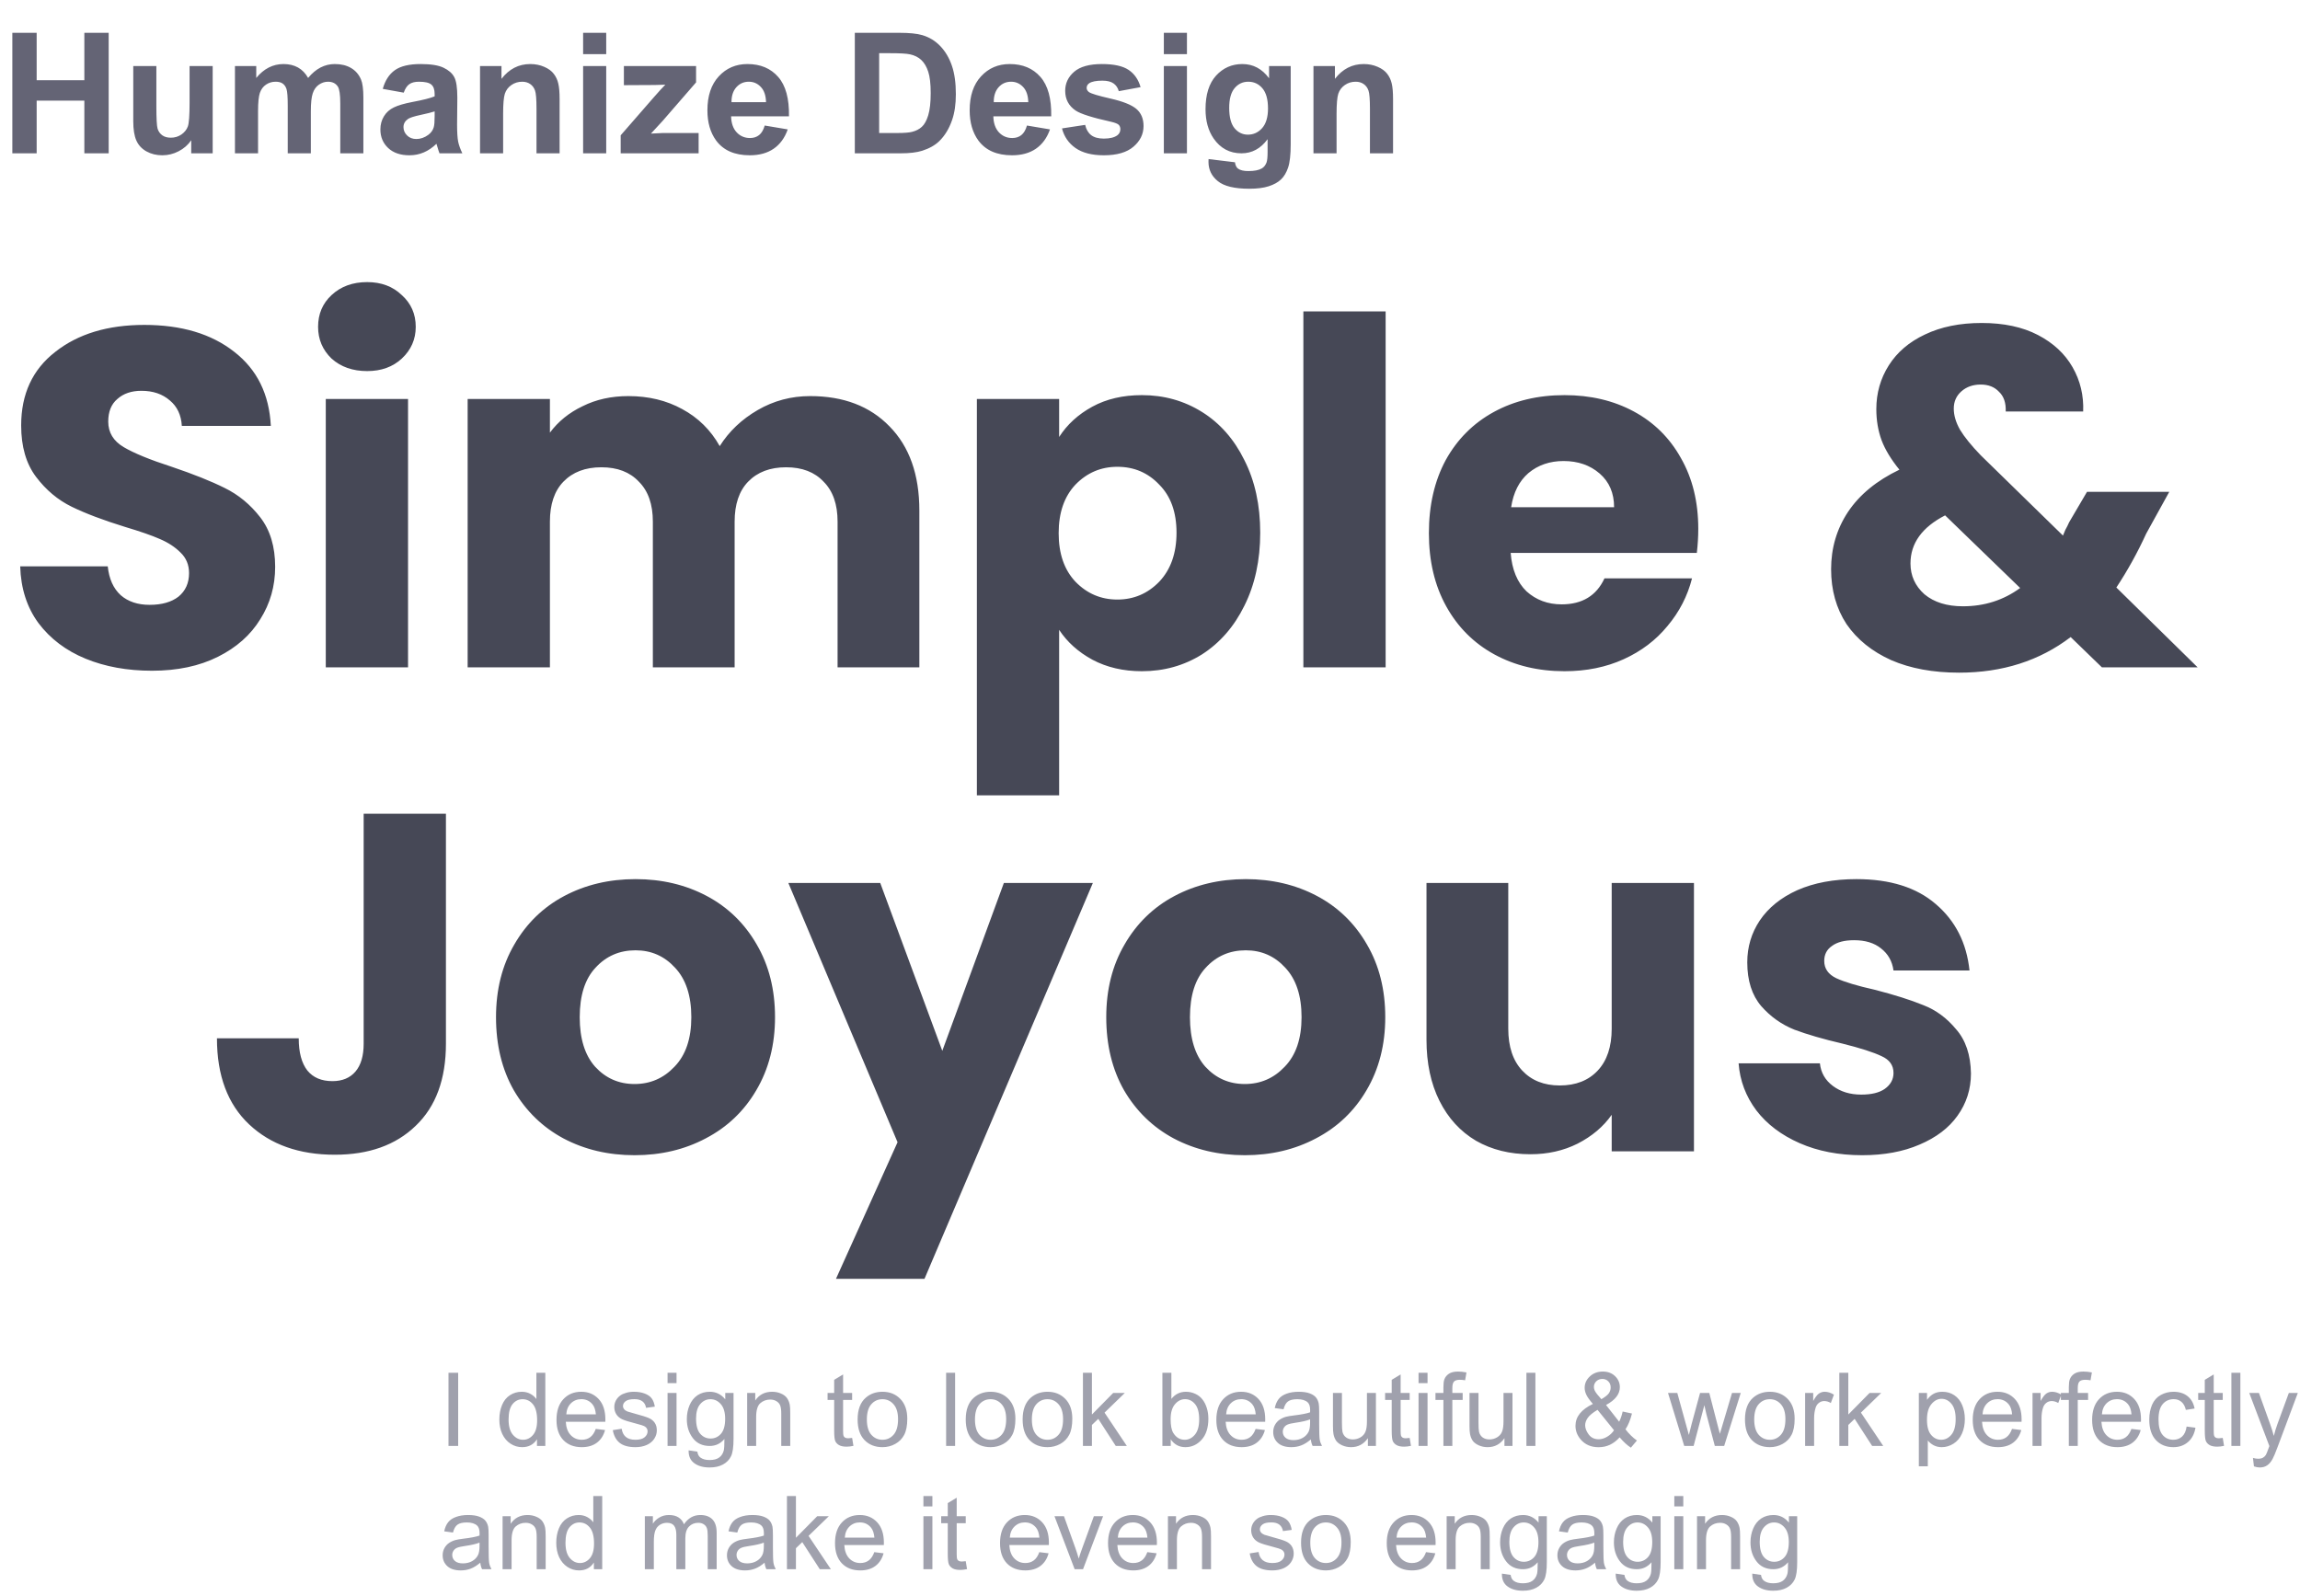
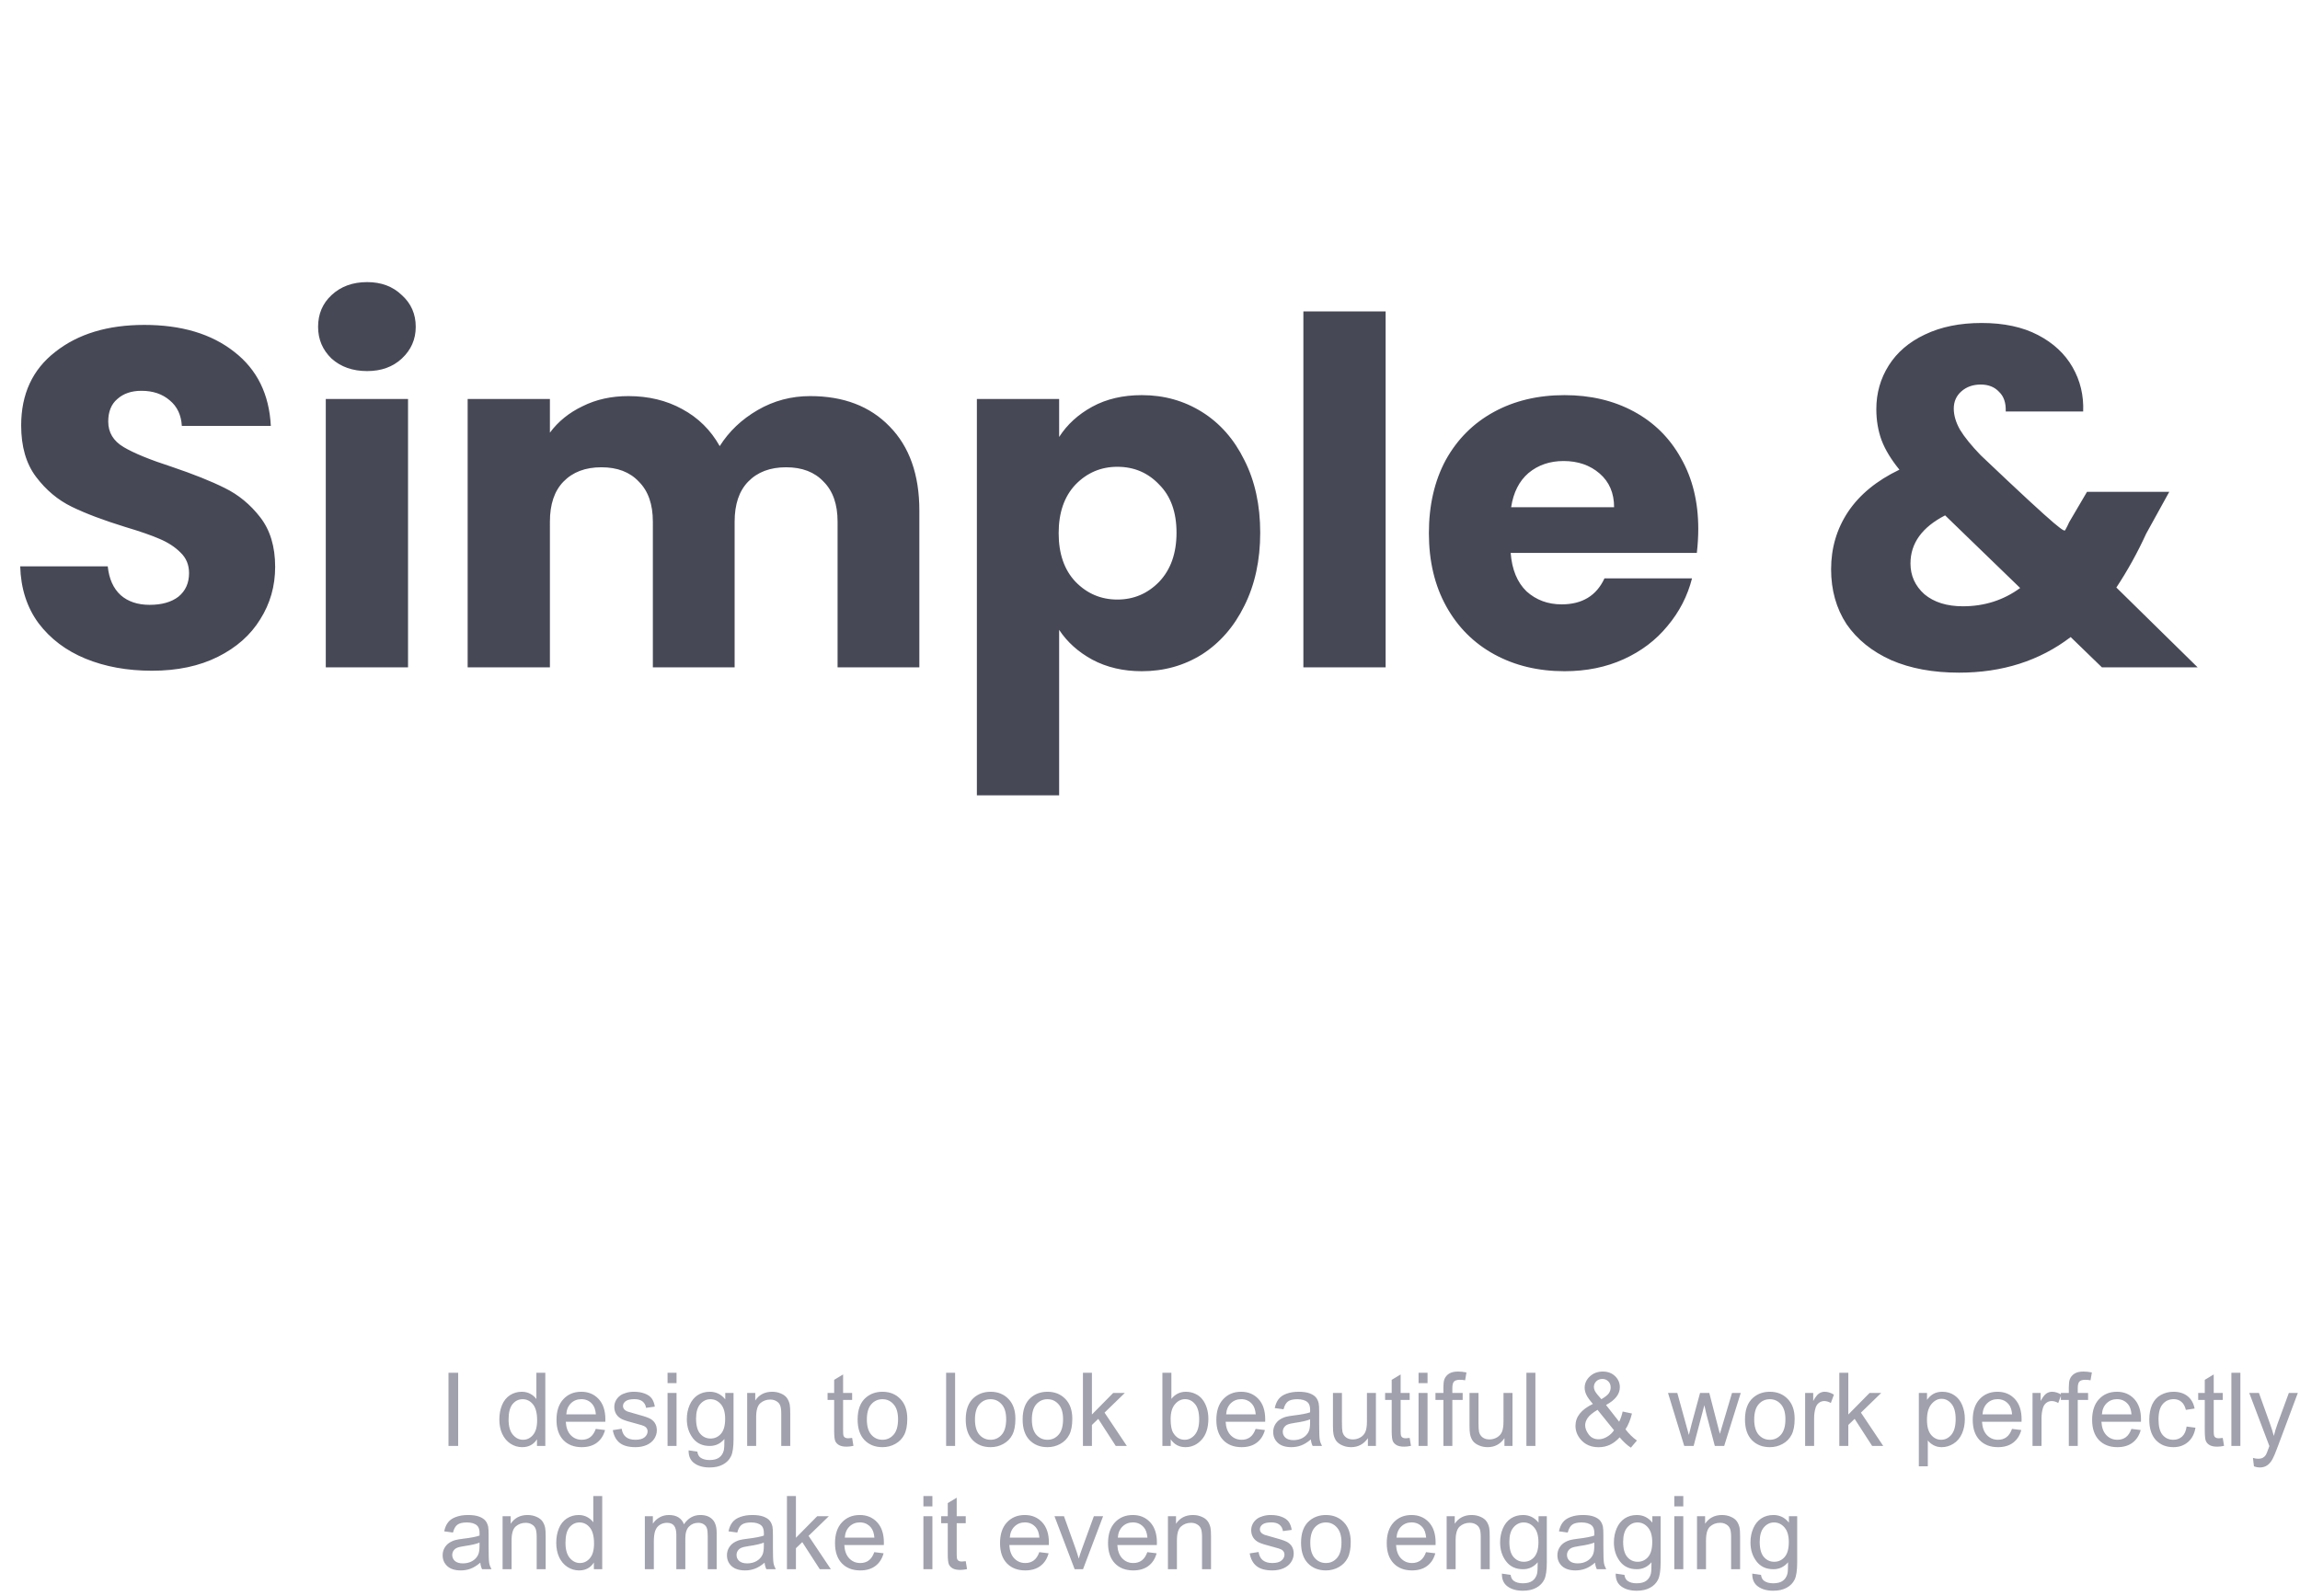
<svg xmlns="http://www.w3.org/2000/svg" width="765" height="531" viewBox="0 0 765 531" fill="none">
-   <path d="M4.102 51V10.914H12.195V26.691H28.055V10.914H36.148V51H28.055V33.473H12.195V51H4.102ZM63.602 51V46.652C62.544 48.202 61.15 49.423 59.418 50.316C57.704 51.21 55.891 51.656 53.977 51.656C52.026 51.656 50.276 51.228 48.727 50.371C47.177 49.514 46.056 48.311 45.363 46.762C44.671 45.212 44.324 43.07 44.324 40.336V21.961H52.008V35.305C52.008 39.388 52.145 41.895 52.418 42.824C52.71 43.736 53.229 44.465 53.977 45.012C54.724 45.54 55.672 45.805 56.82 45.805C58.133 45.805 59.309 45.449 60.348 44.738C61.387 44.009 62.098 43.116 62.48 42.059C62.863 40.983 63.055 38.367 63.055 34.211V21.961H70.738V51H63.602ZM78.148 21.961H85.231V25.926C87.764 22.845 90.781 21.305 94.281 21.305C96.141 21.305 97.754 21.688 99.121 22.453C100.488 23.219 101.609 24.376 102.484 25.926C103.76 24.376 105.137 23.219 106.613 22.453C108.09 21.688 109.667 21.305 111.344 21.305C113.477 21.305 115.281 21.742 116.758 22.617C118.234 23.474 119.337 24.741 120.066 26.418C120.595 27.658 120.859 29.663 120.859 32.434V51H113.176V34.402C113.176 31.522 112.911 29.663 112.383 28.824C111.672 27.73 110.578 27.184 109.102 27.184C108.026 27.184 107.014 27.512 106.066 28.168C105.118 28.824 104.435 29.79 104.016 31.066C103.596 32.324 103.387 34.32 103.387 37.055V51H95.703V35.086C95.703 32.26 95.566 30.438 95.293 29.617C95.019 28.797 94.591 28.186 94.008 27.785C93.443 27.384 92.668 27.184 91.684 27.184C90.499 27.184 89.432 27.503 88.484 28.141C87.537 28.779 86.853 29.699 86.434 30.902C86.033 32.105 85.832 34.102 85.832 36.891V51H78.148V21.961ZM134.285 30.82L127.312 29.562C128.096 26.755 129.445 24.677 131.359 23.328C133.273 21.979 136.117 21.305 139.891 21.305C143.318 21.305 145.87 21.715 147.547 22.535C149.224 23.337 150.4 24.367 151.074 25.625C151.767 26.865 152.113 29.152 152.113 32.488L152.031 41.457C152.031 44.009 152.15 45.896 152.387 47.117C152.642 48.32 153.107 49.615 153.781 51H146.18C145.979 50.49 145.733 49.733 145.441 48.73C145.314 48.275 145.223 47.974 145.168 47.828C143.855 49.104 142.452 50.061 140.957 50.699C139.462 51.337 137.867 51.656 136.172 51.656C133.182 51.656 130.822 50.845 129.09 49.223C127.376 47.6 126.52 45.55 126.52 43.07C126.52 41.43 126.911 39.971 127.695 38.695C128.479 37.401 129.573 36.417 130.977 35.742C132.398 35.05 134.44 34.448 137.102 33.938C140.693 33.263 143.181 32.634 144.566 32.051V31.285C144.566 29.809 144.202 28.76 143.473 28.141C142.743 27.503 141.367 27.184 139.344 27.184C137.977 27.184 136.91 27.457 136.145 28.004C135.379 28.533 134.759 29.471 134.285 30.82ZM144.566 37.055C143.582 37.383 142.023 37.775 139.891 38.23C137.758 38.686 136.363 39.133 135.707 39.57C134.704 40.281 134.203 41.184 134.203 42.277C134.203 43.353 134.604 44.283 135.406 45.066C136.208 45.85 137.229 46.242 138.469 46.242C139.854 46.242 141.176 45.786 142.434 44.875C143.363 44.182 143.974 43.335 144.266 42.332C144.466 41.676 144.566 40.427 144.566 38.586V37.055ZM186.129 51H178.445V36.18C178.445 33.044 178.281 31.021 177.953 30.109C177.625 29.18 177.087 28.46 176.34 27.949C175.611 27.439 174.727 27.184 173.688 27.184C172.357 27.184 171.163 27.548 170.105 28.277C169.048 29.006 168.319 29.973 167.918 31.176C167.535 32.379 167.344 34.603 167.344 37.848V51H159.66V21.961H166.797V26.227C169.331 22.945 172.521 21.305 176.367 21.305C178.062 21.305 179.612 21.615 181.016 22.234C182.419 22.836 183.477 23.611 184.188 24.559C184.917 25.506 185.418 26.582 185.691 27.785C185.983 28.988 186.129 30.711 186.129 32.953V51ZM193.949 18.023V10.914H201.633V18.023H193.949ZM193.949 51V21.961H201.633V51H193.949ZM206.445 51V45.012L217.328 32.516C219.115 30.474 220.436 29.025 221.293 28.168C220.4 28.223 219.224 28.259 217.766 28.277L207.512 28.332V21.961H231.52V27.402L220.418 40.199L216.508 44.438C218.641 44.31 219.962 44.246 220.473 44.246H232.367V51H206.445ZM254.352 41.758L262.008 43.043C261.023 45.85 259.465 47.992 257.332 49.469C255.217 50.927 252.565 51.656 249.375 51.656C244.326 51.656 240.589 50.007 238.164 46.707C236.25 44.064 235.293 40.728 235.293 36.699C235.293 31.887 236.551 28.122 239.066 25.406C241.582 22.672 244.763 21.305 248.609 21.305C252.93 21.305 256.339 22.736 258.836 25.598C261.333 28.441 262.527 32.807 262.418 38.695H243.168C243.223 40.974 243.842 42.751 245.027 44.027C246.212 45.285 247.689 45.914 249.457 45.914C250.66 45.914 251.672 45.586 252.492 44.93C253.312 44.273 253.932 43.216 254.352 41.758ZM254.789 33.992C254.734 31.768 254.16 30.082 253.066 28.934C251.973 27.767 250.642 27.184 249.074 27.184C247.397 27.184 246.012 27.794 244.918 29.016C243.824 30.237 243.286 31.896 243.305 33.992H254.789ZM284.32 10.914H299.113C302.449 10.914 304.992 11.169 306.742 11.68C309.094 12.372 311.108 13.603 312.785 15.371C314.462 17.139 315.738 19.309 316.613 21.879C317.488 24.431 317.926 27.585 317.926 31.34C317.926 34.639 317.516 37.483 316.695 39.871C315.693 42.788 314.262 45.148 312.402 46.953C310.999 48.32 309.103 49.387 306.715 50.152C304.928 50.717 302.54 51 299.551 51H284.32V10.914ZM292.414 17.695V44.246H298.457C300.717 44.246 302.349 44.118 303.352 43.863C304.664 43.535 305.749 42.979 306.605 42.195C307.48 41.411 308.191 40.126 308.738 38.34C309.285 36.535 309.559 34.083 309.559 30.984C309.559 27.885 309.285 25.506 308.738 23.848C308.191 22.189 307.426 20.895 306.441 19.965C305.457 19.035 304.208 18.406 302.695 18.078C301.565 17.823 299.35 17.695 296.051 17.695H292.414ZM341.578 41.758L349.234 43.043C348.25 45.85 346.691 47.992 344.559 49.469C342.444 50.927 339.792 51.656 336.602 51.656C331.552 51.656 327.815 50.007 325.391 46.707C323.477 44.064 322.52 40.728 322.52 36.699C322.52 31.887 323.777 28.122 326.293 25.406C328.809 22.672 331.99 21.305 335.836 21.305C340.156 21.305 343.565 22.736 346.062 25.598C348.56 28.441 349.754 32.807 349.645 38.695H330.395C330.449 40.974 331.069 42.751 332.254 44.027C333.439 45.285 334.915 45.914 336.684 45.914C337.887 45.914 338.898 45.586 339.719 44.93C340.539 44.273 341.159 43.216 341.578 41.758ZM342.016 33.992C341.961 31.768 341.387 30.082 340.293 28.934C339.199 27.767 337.868 27.184 336.301 27.184C334.624 27.184 333.238 27.794 332.145 29.016C331.051 30.237 330.513 31.896 330.531 33.992H342.016ZM353.227 42.715L360.938 41.539C361.266 43.034 361.931 44.173 362.934 44.957C363.936 45.723 365.34 46.105 367.145 46.105C369.132 46.105 370.626 45.741 371.629 45.012C372.303 44.501 372.641 43.818 372.641 42.961C372.641 42.378 372.458 41.895 372.094 41.512C371.711 41.147 370.854 40.81 369.523 40.5C363.326 39.133 359.397 37.884 357.738 36.754C355.441 35.186 354.293 33.008 354.293 30.219C354.293 27.703 355.286 25.588 357.273 23.875C359.26 22.162 362.341 21.305 366.516 21.305C370.49 21.305 373.443 21.952 375.375 23.246C377.307 24.54 378.638 26.454 379.367 28.988L372.121 30.328C371.811 29.198 371.219 28.332 370.344 27.73C369.487 27.129 368.257 26.828 366.652 26.828C364.629 26.828 363.18 27.111 362.305 27.676C361.721 28.077 361.43 28.596 361.43 29.234C361.43 29.781 361.685 30.246 362.195 30.629C362.888 31.139 365.276 31.859 369.359 32.789C373.461 33.719 376.323 34.858 377.945 36.207C379.549 37.574 380.352 39.479 380.352 41.922C380.352 44.583 379.24 46.871 377.016 48.785C374.792 50.699 371.501 51.656 367.145 51.656C363.189 51.656 360.053 50.854 357.738 49.25C355.441 47.646 353.938 45.467 353.227 42.715ZM387.105 18.023V10.914H394.789V18.023H387.105ZM387.105 51V21.961H394.789V51H387.105ZM401.98 52.914L410.758 53.98C410.904 55.001 411.241 55.703 411.77 56.086C412.499 56.633 413.647 56.906 415.215 56.906C417.22 56.906 418.724 56.605 419.727 56.004C420.401 55.603 420.911 54.956 421.258 54.062C421.495 53.425 421.613 52.249 421.613 50.535V46.297C419.316 49.432 416.418 51 412.918 51C409.017 51 405.927 49.35 403.648 46.051C401.862 43.444 400.969 40.199 400.969 36.316C400.969 31.449 402.135 27.73 404.469 25.16C406.82 22.59 409.737 21.305 413.219 21.305C416.81 21.305 419.772 22.881 422.105 26.035V21.961H429.297V48.02C429.297 51.447 429.014 54.008 428.449 55.703C427.884 57.398 427.091 58.729 426.07 59.695C425.049 60.661 423.682 61.418 421.969 61.965C420.273 62.512 418.122 62.785 415.516 62.785C410.594 62.785 407.103 61.938 405.043 60.242C402.983 58.565 401.953 56.432 401.953 53.844C401.953 53.589 401.962 53.279 401.98 52.914ZM408.844 35.879C408.844 38.96 409.436 41.22 410.621 42.66C411.824 44.082 413.301 44.793 415.051 44.793C416.928 44.793 418.514 44.064 419.809 42.605C421.103 41.129 421.75 38.95 421.75 36.07C421.75 33.062 421.13 30.829 419.891 29.371C418.651 27.913 417.083 27.184 415.188 27.184C413.346 27.184 411.824 27.904 410.621 29.344C409.436 30.766 408.844 32.944 408.844 35.879ZM463.34 51H455.656V36.18C455.656 33.044 455.492 31.021 455.164 30.109C454.836 29.18 454.298 28.46 453.551 27.949C452.822 27.439 451.938 27.184 450.898 27.184C449.568 27.184 448.374 27.548 447.316 28.277C446.259 29.006 445.53 29.973 445.129 31.176C444.746 32.379 444.555 34.603 444.555 37.848V51H436.871V21.961H444.008V26.227C446.542 22.945 449.732 21.305 453.578 21.305C455.273 21.305 456.823 21.615 458.227 22.234C459.63 22.836 460.688 23.611 461.398 24.559C462.128 25.506 462.629 26.582 462.902 27.785C463.194 28.988 463.34 30.711 463.34 32.953V51Z" fill="#646475" />
-   <path d="M50.56 223.12C42.347 223.12 34.987 221.787 28.48 219.12C21.973 216.453 16.747 212.507 12.8 207.28C8.96 202.053 6.933 195.76 6.72 188.4H35.84C36.267 192.56 37.707 195.76 40.16 198C42.613 200.133 45.813 201.2 49.76 201.2C53.813 201.2 57.013 200.293 59.36 198.48C61.707 196.56 62.88 193.947 62.88 190.64C62.88 187.867 61.92 185.573 60 183.76C58.187 181.947 55.893 180.453 53.12 179.28C50.453 178.107 46.613 176.773 41.6 175.28C34.347 173.04 28.427 170.8 23.84 168.56C19.253 166.32 15.307 163.013 12 158.64C8.693 154.267 7.04 148.56 7.04 141.52C7.04 131.067 10.827 122.907 18.4 117.04C25.973 111.067 35.84 108.08 48 108.08C60.373 108.08 70.347 111.067 77.92 117.04C85.493 122.907 89.547 131.12 90.08 141.68H60.48C60.267 138.053 58.933 135.227 56.48 133.2C54.027 131.067 50.88 130 47.04 130C43.733 130 41.067 130.907 39.04 132.72C37.013 134.427 36 136.933 36 140.24C36 143.867 37.707 146.693 41.12 148.72C44.533 150.747 49.867 152.933 57.12 155.28C64.373 157.733 70.24 160.08 74.72 162.32C79.307 164.56 83.253 167.813 86.56 172.08C89.867 176.347 91.52 181.84 91.52 188.56C91.52 194.96 89.867 200.773 86.56 206C83.36 211.227 78.667 215.387 72.48 218.48C66.293 221.573 58.987 223.12 50.56 223.12ZM122.118 123.44C117.318 123.44 113.371 122.053 110.278 119.28C107.291 116.4 105.798 112.88 105.798 108.72C105.798 104.453 107.291 100.933 110.278 98.16C113.371 95.28 117.318 93.84 122.118 93.84C126.811 93.84 130.651 95.28 133.638 98.16C136.731 100.933 138.278 104.453 138.278 108.72C138.278 112.88 136.731 116.4 133.638 119.28C130.651 122.053 126.811 123.44 122.118 123.44ZM135.718 132.72V222H108.358V132.72H135.718ZM269.465 131.76C280.558 131.76 289.358 135.12 295.865 141.84C302.478 148.56 305.785 157.893 305.785 169.84V222H278.585V173.52C278.585 167.76 277.038 163.333 273.945 160.24C270.958 157.04 266.798 155.44 261.465 155.44C256.132 155.44 251.918 157.04 248.825 160.24C245.838 163.333 244.345 167.76 244.345 173.52V222H217.145V173.52C217.145 167.76 215.598 163.333 212.505 160.24C209.518 157.04 205.358 155.44 200.025 155.44C194.692 155.44 190.478 157.04 187.385 160.24C184.398 163.333 182.905 167.76 182.905 173.52V222H155.545V132.72H182.905V143.92C185.678 140.187 189.305 137.253 193.785 135.12C198.265 132.88 203.332 131.76 208.985 131.76C215.705 131.76 221.678 133.2 226.905 136.08C232.238 138.96 236.398 143.067 239.385 148.4C242.478 143.493 246.692 139.493 252.025 136.4C257.358 133.307 263.172 131.76 269.465 131.76ZM352.28 145.36C354.947 141.2 358.627 137.84 363.32 135.28C368.013 132.72 373.507 131.44 379.8 131.44C387.16 131.44 393.827 133.307 399.8 137.04C405.773 140.773 410.467 146.107 413.88 153.04C417.4 159.973 419.16 168.027 419.16 177.2C419.16 186.373 417.4 194.48 413.88 201.52C410.467 208.453 405.773 213.84 399.8 217.68C393.827 221.413 387.16 223.28 379.8 223.28C373.613 223.28 368.12 222 363.32 219.44C358.627 216.88 354.947 213.573 352.28 209.52V264.56H324.92V132.72H352.28V145.36ZM391.32 177.2C391.32 170.373 389.4 165.04 385.56 161.2C381.827 157.253 377.187 155.28 371.64 155.28C366.2 155.28 361.56 157.253 357.72 161.2C353.987 165.147 352.12 170.533 352.12 177.36C352.12 184.187 353.987 189.573 357.72 193.52C361.56 197.467 366.2 199.44 371.64 199.44C377.08 199.44 381.72 197.467 385.56 193.52C389.4 189.467 391.32 184.027 391.32 177.2ZM460.874 103.6V222H433.514V103.6H460.874ZM564.861 175.92C564.861 178.48 564.701 181.147 564.381 183.92H502.461C502.888 189.467 504.648 193.733 507.741 196.72C510.941 199.6 514.835 201.04 519.421 201.04C526.248 201.04 530.995 198.16 533.661 192.4H562.781C561.288 198.267 558.568 203.547 554.621 208.24C550.781 212.933 545.928 216.613 540.061 219.28C534.195 221.947 527.635 223.28 520.381 223.28C511.635 223.28 503.848 221.413 497.021 217.68C490.195 213.947 484.861 208.613 481.021 201.68C477.181 194.747 475.261 186.64 475.261 177.36C475.261 168.08 477.128 159.973 480.861 153.04C484.701 146.107 490.035 140.773 496.861 137.04C503.688 133.307 511.528 131.44 520.381 131.44C529.021 131.44 536.701 133.253 543.421 136.88C550.141 140.507 555.368 145.68 559.101 152.4C562.941 159.12 564.861 166.96 564.861 175.92ZM536.861 168.72C536.861 164.027 535.261 160.293 532.061 157.52C528.861 154.747 524.861 153.36 520.061 153.36C515.475 153.36 511.581 154.693 508.381 157.36C505.288 160.027 503.368 163.813 502.621 168.72H536.861ZM699.121 222L688.721 211.92C678.375 219.813 666.001 223.76 651.601 223.76C642.961 223.76 635.441 222.373 629.041 219.6C622.641 216.72 617.681 212.72 614.161 207.6C610.748 202.373 609.041 196.293 609.041 189.36C609.041 182.32 610.908 175.973 614.641 170.32C618.481 164.56 624.188 159.867 631.761 156.24C628.988 152.827 627.015 149.573 625.841 146.48C624.668 143.28 624.081 139.813 624.081 136.08C624.081 130.747 625.468 125.893 628.241 121.52C631.015 117.147 635.015 113.733 640.241 111.28C645.575 108.72 651.868 107.44 659.121 107.44C666.481 107.44 672.721 108.773 677.841 111.44C682.961 114.107 686.801 117.68 689.361 122.16C691.921 126.64 693.095 131.547 692.881 136.88H667.121C667.228 134 666.481 131.813 664.881 130.32C663.388 128.72 661.361 127.92 658.801 127.92C656.241 127.92 654.108 128.667 652.401 130.16C650.695 131.653 649.841 133.573 649.841 135.92C649.841 138.16 650.535 140.507 651.921 142.96C653.415 145.413 655.708 148.24 658.801 151.44L686.161 178.16C686.375 177.627 686.641 176.987 686.961 176.24C687.388 175.493 687.815 174.64 688.241 173.68L694.161 163.6H721.521L713.841 177.52C710.961 183.813 707.655 189.787 703.921 195.44L730.961 222H699.121ZM652.881 201.68C660.028 201.68 666.375 199.653 671.921 195.6L646.961 171.44C639.281 175.387 635.441 180.72 635.441 187.44C635.441 191.493 636.988 194.907 640.081 197.68C643.281 200.347 647.548 201.68 652.881 201.68Z" fill="#464856" />
-   <path d="M148.32 270.68V347.16C148.32 359 144.96 368.12 138.24 374.52C131.627 380.92 122.667 384.12 111.36 384.12C99.52 384.12 90.027 380.76 82.88 374.04C75.733 367.32 72.16 357.773 72.16 345.4H99.36C99.36 350.093 100.32 353.667 102.24 356.12C104.16 358.467 106.933 359.64 110.56 359.64C113.867 359.64 116.427 358.573 118.24 356.44C120.053 354.307 120.96 351.213 120.96 347.16V270.68H148.32ZM211.06 384.28C202.313 384.28 194.42 382.413 187.38 378.68C180.447 374.947 174.953 369.613 170.9 362.68C166.953 355.747 164.98 347.64 164.98 338.36C164.98 329.187 167.007 321.133 171.06 314.2C175.113 307.16 180.66 301.773 187.7 298.04C194.74 294.307 202.633 292.44 211.38 292.44C220.127 292.44 228.02 294.307 235.06 298.04C242.1 301.773 247.647 307.16 251.7 314.2C255.753 321.133 257.78 329.187 257.78 338.36C257.78 347.533 255.7 355.64 251.54 362.68C247.487 369.613 241.887 374.947 234.74 378.68C227.7 382.413 219.807 384.28 211.06 384.28ZM211.06 360.6C216.287 360.6 220.713 358.68 224.34 354.84C228.073 351 229.94 345.507 229.94 338.36C229.94 331.213 228.127 325.72 224.5 321.88C220.98 318.04 216.607 316.12 211.38 316.12C206.047 316.12 201.62 318.04 198.1 321.88C194.58 325.613 192.82 331.107 192.82 338.36C192.82 345.507 194.527 351 197.94 354.84C201.46 358.68 205.833 360.6 211.06 360.6ZM363.495 293.72L307.495 425.4H278.055L298.535 379.96L262.215 293.72H292.775L313.415 349.56L333.895 293.72H363.495ZM414.029 384.28C405.282 384.28 397.389 382.413 390.349 378.68C383.415 374.947 377.922 369.613 373.869 362.68C369.922 355.747 367.949 347.64 367.949 338.36C367.949 329.187 369.975 321.133 374.029 314.2C378.082 307.16 383.629 301.773 390.669 298.04C397.709 294.307 405.602 292.44 414.349 292.44C423.095 292.44 430.989 294.307 438.029 298.04C445.069 301.773 450.615 307.16 454.669 314.2C458.722 321.133 460.749 329.187 460.749 338.36C460.749 347.533 458.669 355.64 454.509 362.68C450.455 369.613 444.855 374.947 437.709 378.68C430.669 382.413 422.775 384.28 414.029 384.28ZM414.029 360.6C419.255 360.6 423.682 358.68 427.309 354.84C431.042 351 432.909 345.507 432.909 338.36C432.909 331.213 431.095 325.72 427.469 321.88C423.949 318.04 419.575 316.12 414.349 316.12C409.015 316.12 404.589 318.04 401.069 321.88C397.549 325.613 395.789 331.107 395.789 338.36C395.789 345.507 397.495 351 400.909 354.84C404.429 358.68 408.802 360.6 414.029 360.6ZM563.424 293.72V383H536.064V370.84C533.29 374.787 529.504 377.987 524.704 380.44C520.01 382.787 514.784 383.96 509.024 383.96C502.197 383.96 496.17 382.467 490.944 379.48C485.717 376.387 481.664 371.96 478.784 366.2C475.904 360.44 474.464 353.667 474.464 345.88V293.72H501.664V342.2C501.664 348.173 503.21 352.813 506.304 356.12C509.397 359.427 513.557 361.08 518.784 361.08C524.117 361.08 528.33 359.427 531.424 356.12C534.517 352.813 536.064 348.173 536.064 342.2V293.72H563.424ZM619.396 384.28C611.61 384.28 604.676 382.947 598.596 380.28C592.516 377.613 587.716 373.987 584.196 369.4C580.676 364.707 578.703 359.48 578.276 353.72H605.316C605.636 356.813 607.076 359.32 609.636 361.24C612.196 363.16 615.343 364.12 619.076 364.12C622.49 364.12 625.103 363.48 626.916 362.2C628.836 360.813 629.796 359.053 629.796 356.92C629.796 354.36 628.463 352.493 625.796 351.32C623.13 350.04 618.81 348.653 612.836 347.16C606.436 345.667 601.103 344.12 596.836 342.52C592.57 340.813 588.89 338.2 585.796 334.68C582.703 331.053 581.156 326.2 581.156 320.12C581.156 315 582.543 310.36 585.316 306.2C588.196 301.933 592.356 298.573 597.796 296.12C603.343 293.667 609.903 292.44 617.476 292.44C628.676 292.44 637.476 295.213 643.876 300.76C650.383 306.307 654.116 313.667 655.076 322.84H629.796C629.37 319.747 627.983 317.293 625.636 315.48C623.396 313.667 620.41 312.76 616.676 312.76C613.476 312.76 611.023 313.4 609.316 314.68C607.61 315.853 606.756 317.507 606.756 319.64C606.756 322.2 608.09 324.12 610.756 325.4C613.53 326.68 617.796 327.96 623.556 329.24C630.17 330.947 635.556 332.653 639.716 334.36C643.876 335.96 647.503 338.627 650.596 342.36C653.796 345.987 655.45 350.893 655.556 357.08C655.556 362.307 654.063 367 651.076 371.16C648.196 375.213 643.983 378.413 638.436 380.76C632.996 383.107 626.65 384.28 619.396 384.28Z" fill="#464856" />
+   <path d="M50.56 223.12C42.347 223.12 34.987 221.787 28.48 219.12C21.973 216.453 16.747 212.507 12.8 207.28C8.96 202.053 6.933 195.76 6.72 188.4H35.84C36.267 192.56 37.707 195.76 40.16 198C42.613 200.133 45.813 201.2 49.76 201.2C53.813 201.2 57.013 200.293 59.36 198.48C61.707 196.56 62.88 193.947 62.88 190.64C62.88 187.867 61.92 185.573 60 183.76C58.187 181.947 55.893 180.453 53.12 179.28C50.453 178.107 46.613 176.773 41.6 175.28C34.347 173.04 28.427 170.8 23.84 168.56C19.253 166.32 15.307 163.013 12 158.64C8.693 154.267 7.04 148.56 7.04 141.52C7.04 131.067 10.827 122.907 18.4 117.04C25.973 111.067 35.84 108.08 48 108.08C60.373 108.08 70.347 111.067 77.92 117.04C85.493 122.907 89.547 131.12 90.08 141.68H60.48C60.267 138.053 58.933 135.227 56.48 133.2C54.027 131.067 50.88 130 47.04 130C43.733 130 41.067 130.907 39.04 132.72C37.013 134.427 36 136.933 36 140.24C36 143.867 37.707 146.693 41.12 148.72C44.533 150.747 49.867 152.933 57.12 155.28C64.373 157.733 70.24 160.08 74.72 162.32C79.307 164.56 83.253 167.813 86.56 172.08C89.867 176.347 91.52 181.84 91.52 188.56C91.52 194.96 89.867 200.773 86.56 206C83.36 211.227 78.667 215.387 72.48 218.48C66.293 221.573 58.987 223.12 50.56 223.12ZM122.118 123.44C117.318 123.44 113.371 122.053 110.278 119.28C107.291 116.4 105.798 112.88 105.798 108.72C105.798 104.453 107.291 100.933 110.278 98.16C113.371 95.28 117.318 93.84 122.118 93.84C126.811 93.84 130.651 95.28 133.638 98.16C136.731 100.933 138.278 104.453 138.278 108.72C138.278 112.88 136.731 116.4 133.638 119.28C130.651 122.053 126.811 123.44 122.118 123.44ZM135.718 132.72V222H108.358V132.72H135.718ZM269.465 131.76C280.558 131.76 289.358 135.12 295.865 141.84C302.478 148.56 305.785 157.893 305.785 169.84V222H278.585V173.52C278.585 167.76 277.038 163.333 273.945 160.24C270.958 157.04 266.798 155.44 261.465 155.44C256.132 155.44 251.918 157.04 248.825 160.24C245.838 163.333 244.345 167.76 244.345 173.52V222H217.145V173.52C217.145 167.76 215.598 163.333 212.505 160.24C209.518 157.04 205.358 155.44 200.025 155.44C194.692 155.44 190.478 157.04 187.385 160.24C184.398 163.333 182.905 167.76 182.905 173.52V222H155.545V132.72H182.905V143.92C185.678 140.187 189.305 137.253 193.785 135.12C198.265 132.88 203.332 131.76 208.985 131.76C215.705 131.76 221.678 133.2 226.905 136.08C232.238 138.96 236.398 143.067 239.385 148.4C242.478 143.493 246.692 139.493 252.025 136.4C257.358 133.307 263.172 131.76 269.465 131.76ZM352.28 145.36C354.947 141.2 358.627 137.84 363.32 135.28C368.013 132.72 373.507 131.44 379.8 131.44C387.16 131.44 393.827 133.307 399.8 137.04C405.773 140.773 410.467 146.107 413.88 153.04C417.4 159.973 419.16 168.027 419.16 177.2C419.16 186.373 417.4 194.48 413.88 201.52C410.467 208.453 405.773 213.84 399.8 217.68C393.827 221.413 387.16 223.28 379.8 223.28C373.613 223.28 368.12 222 363.32 219.44C358.627 216.88 354.947 213.573 352.28 209.52V264.56H324.92V132.72H352.28V145.36ZM391.32 177.2C391.32 170.373 389.4 165.04 385.56 161.2C381.827 157.253 377.187 155.28 371.64 155.28C366.2 155.28 361.56 157.253 357.72 161.2C353.987 165.147 352.12 170.533 352.12 177.36C352.12 184.187 353.987 189.573 357.72 193.52C361.56 197.467 366.2 199.44 371.64 199.44C377.08 199.44 381.72 197.467 385.56 193.52C389.4 189.467 391.32 184.027 391.32 177.2ZM460.874 103.6V222H433.514V103.6H460.874ZM564.861 175.92C564.861 178.48 564.701 181.147 564.381 183.92H502.461C502.888 189.467 504.648 193.733 507.741 196.72C510.941 199.6 514.835 201.04 519.421 201.04C526.248 201.04 530.995 198.16 533.661 192.4H562.781C561.288 198.267 558.568 203.547 554.621 208.24C550.781 212.933 545.928 216.613 540.061 219.28C534.195 221.947 527.635 223.28 520.381 223.28C511.635 223.28 503.848 221.413 497.021 217.68C490.195 213.947 484.861 208.613 481.021 201.68C477.181 194.747 475.261 186.64 475.261 177.36C475.261 168.08 477.128 159.973 480.861 153.04C484.701 146.107 490.035 140.773 496.861 137.04C503.688 133.307 511.528 131.44 520.381 131.44C529.021 131.44 536.701 133.253 543.421 136.88C550.141 140.507 555.368 145.68 559.101 152.4C562.941 159.12 564.861 166.96 564.861 175.92ZM536.861 168.72C536.861 164.027 535.261 160.293 532.061 157.52C528.861 154.747 524.861 153.36 520.061 153.36C515.475 153.36 511.581 154.693 508.381 157.36C505.288 160.027 503.368 163.813 502.621 168.72H536.861ZM699.121 222L688.721 211.92C678.375 219.813 666.001 223.76 651.601 223.76C642.961 223.76 635.441 222.373 629.041 219.6C622.641 216.72 617.681 212.72 614.161 207.6C610.748 202.373 609.041 196.293 609.041 189.36C609.041 182.32 610.908 175.973 614.641 170.32C618.481 164.56 624.188 159.867 631.761 156.24C628.988 152.827 627.015 149.573 625.841 146.48C624.668 143.28 624.081 139.813 624.081 136.08C624.081 130.747 625.468 125.893 628.241 121.52C631.015 117.147 635.015 113.733 640.241 111.28C645.575 108.72 651.868 107.44 659.121 107.44C666.481 107.44 672.721 108.773 677.841 111.44C682.961 114.107 686.801 117.68 689.361 122.16C691.921 126.64 693.095 131.547 692.881 136.88H667.121C667.228 134 666.481 131.813 664.881 130.32C663.388 128.72 661.361 127.92 658.801 127.92C656.241 127.92 654.108 128.667 652.401 130.16C650.695 131.653 649.841 133.573 649.841 135.92C649.841 138.16 650.535 140.507 651.921 142.96C653.415 145.413 655.708 148.24 658.801 151.44C686.375 177.627 686.641 176.987 686.961 176.24C687.388 175.493 687.815 174.64 688.241 173.68L694.161 163.6H721.521L713.841 177.52C710.961 183.813 707.655 189.787 703.921 195.44L730.961 222H699.121ZM652.881 201.68C660.028 201.68 666.375 199.653 671.921 195.6L646.961 171.44C639.281 175.387 635.441 180.72 635.441 187.44C635.441 191.493 636.988 194.907 640.081 197.68C643.281 200.347 647.548 201.68 652.881 201.68Z" fill="#464856" />
  <path d="M149.171 481V456.662H152.392V481H149.171ZM178.605 481V478.775C177.488 480.524 175.844 481.398 173.675 481.398C172.269 481.398 170.974 481.011 169.79 480.236C168.617 479.462 167.704 478.382 167.051 476.999C166.409 475.604 166.088 474.005 166.088 472.201C166.088 470.441 166.381 468.848 166.968 467.42C167.554 465.981 168.434 464.88 169.607 464.116C170.781 463.353 172.092 462.971 173.542 462.971C174.604 462.971 175.551 463.198 176.381 463.651C177.211 464.094 177.886 464.675 178.406 465.395V456.662H181.378V481H178.605ZM169.159 472.201C169.159 474.459 169.635 476.147 170.587 477.265C171.539 478.382 172.662 478.941 173.957 478.941C175.263 478.941 176.37 478.41 177.277 477.348C178.196 476.274 178.655 474.642 178.655 472.45C178.655 470.037 178.19 468.267 177.261 467.138C176.331 466.009 175.186 465.444 173.824 465.444C172.496 465.444 171.384 465.987 170.487 467.071C169.602 468.156 169.159 469.866 169.159 472.201ZM198.162 475.322L201.25 475.704C200.763 477.508 199.861 478.908 198.544 479.904C197.227 480.9 195.545 481.398 193.497 481.398C190.918 481.398 188.871 480.607 187.354 479.024C185.849 477.431 185.097 475.201 185.097 472.334C185.097 469.368 185.86 467.066 187.388 465.428C188.915 463.79 190.896 462.971 193.331 462.971C195.688 462.971 197.614 463.773 199.108 465.378C200.603 466.983 201.35 469.241 201.35 472.151C201.35 472.328 201.344 472.594 201.333 472.948H188.185C188.295 474.885 188.843 476.368 189.828 477.397C190.813 478.427 192.042 478.941 193.514 478.941C194.609 478.941 195.545 478.654 196.319 478.078C197.094 477.503 197.708 476.584 198.162 475.322ZM188.351 470.491H198.195C198.062 469.008 197.686 467.896 197.066 467.154C196.115 466.003 194.881 465.428 193.364 465.428C191.992 465.428 190.835 465.887 189.895 466.806C188.965 467.724 188.45 468.953 188.351 470.491ZM203.823 475.737L206.778 475.272C206.944 476.457 207.404 477.364 208.156 477.995C208.92 478.626 209.982 478.941 211.344 478.941C212.716 478.941 213.734 478.665 214.398 478.111C215.062 477.547 215.395 476.888 215.395 476.136C215.395 475.461 215.101 474.929 214.515 474.542C214.105 474.276 213.087 473.939 211.46 473.529C209.269 472.976 207.747 472.5 206.895 472.102C206.053 471.692 205.411 471.133 204.969 470.425C204.537 469.705 204.321 468.914 204.321 468.051C204.321 467.265 204.498 466.54 204.853 465.876C205.218 465.201 205.71 464.642 206.33 464.199C206.795 463.856 207.426 463.568 208.223 463.336C209.031 463.092 209.894 462.971 210.812 462.971C212.196 462.971 213.408 463.17 214.448 463.568C215.5 463.967 216.274 464.509 216.772 465.195C217.271 465.87 217.614 466.778 217.802 467.918L214.88 468.316C214.747 467.409 214.36 466.701 213.718 466.191C213.087 465.682 212.19 465.428 211.028 465.428C209.656 465.428 208.676 465.655 208.09 466.108C207.503 466.562 207.21 467.093 207.21 467.702C207.21 468.09 207.332 468.438 207.575 468.748C207.819 469.069 208.201 469.335 208.721 469.545C209.02 469.656 209.899 469.91 211.36 470.309C213.474 470.873 214.946 471.338 215.776 471.703C216.618 472.057 217.276 472.577 217.752 473.264C218.228 473.95 218.466 474.802 218.466 475.82C218.466 476.816 218.173 477.757 217.586 478.643C217.01 479.517 216.175 480.198 215.079 480.685C213.983 481.16 212.744 481.398 211.36 481.398C209.069 481.398 207.321 480.923 206.114 479.971C204.919 479.019 204.155 477.608 203.823 475.737ZM222.035 460.099V456.662H225.023V460.099H222.035ZM222.035 481V463.369H225.023V481H222.035ZM229.041 482.461L231.946 482.893C232.068 483.789 232.406 484.442 232.959 484.852C233.701 485.405 234.713 485.682 235.997 485.682C237.381 485.682 238.449 485.405 239.201 484.852C239.954 484.298 240.463 483.523 240.729 482.527C240.883 481.919 240.955 480.64 240.944 478.692C239.638 480.231 238.011 481 236.063 481C233.64 481 231.764 480.126 230.436 478.377C229.107 476.628 228.443 474.531 228.443 472.085C228.443 470.403 228.748 468.853 229.356 467.437C229.965 466.009 230.845 464.908 231.996 464.133C233.158 463.358 234.52 462.971 236.08 462.971C238.161 462.971 239.876 463.812 241.227 465.494V463.369H243.982V478.609C243.982 481.354 243.7 483.297 243.136 484.437C242.582 485.588 241.697 486.495 240.479 487.159C239.273 487.823 237.785 488.155 236.014 488.155C233.911 488.155 232.212 487.679 230.917 486.728C229.622 485.787 228.997 484.365 229.041 482.461ZM231.515 471.869C231.515 474.182 231.974 475.87 232.893 476.933C233.811 477.995 234.962 478.526 236.346 478.526C237.718 478.526 238.869 478.001 239.799 476.949C240.729 475.887 241.193 474.227 241.193 471.969C241.193 469.811 240.712 468.184 239.749 467.088C238.797 465.992 237.646 465.444 236.296 465.444C234.968 465.444 233.839 465.987 232.909 467.071C231.979 468.145 231.515 469.744 231.515 471.869ZM248.515 481V463.369H251.204V465.876C252.499 463.939 254.369 462.971 256.815 462.971C257.878 462.971 258.852 463.164 259.737 463.552C260.634 463.928 261.303 464.426 261.746 465.046C262.189 465.666 262.499 466.402 262.676 467.254C262.786 467.807 262.842 468.776 262.842 470.159V481H259.854V470.275C259.854 469.058 259.737 468.15 259.505 467.553C259.272 466.944 258.857 466.463 258.26 466.108C257.673 465.743 256.981 465.561 256.185 465.561C254.912 465.561 253.811 465.965 252.881 466.772C251.962 467.58 251.503 469.113 251.503 471.371V481H248.515ZM283.428 478.327L283.859 480.967C283.018 481.144 282.266 481.232 281.602 481.232C280.517 481.232 279.676 481.061 279.078 480.718C278.48 480.375 278.06 479.926 277.816 479.373C277.573 478.809 277.451 477.63 277.451 475.837V465.693H275.26V463.369H277.451V459.003L280.423 457.21V463.369H283.428V465.693H280.423V476.003C280.423 476.855 280.473 477.403 280.572 477.646C280.683 477.89 280.854 478.084 281.087 478.228C281.33 478.371 281.674 478.443 282.116 478.443C282.448 478.443 282.885 478.405 283.428 478.327ZM285.254 472.185C285.254 468.92 286.161 466.501 287.977 464.93C289.493 463.624 291.341 462.971 293.521 462.971C295.945 462.971 297.926 463.768 299.465 465.361C301.003 466.944 301.772 469.135 301.772 471.936C301.772 474.204 301.429 475.992 300.743 477.298C300.068 478.593 299.077 479.6 297.771 480.319C296.477 481.039 295.06 481.398 293.521 481.398C291.053 481.398 289.056 480.607 287.528 479.024C286.012 477.442 285.254 475.162 285.254 472.185ZM288.325 472.185C288.325 474.442 288.818 476.136 289.803 477.265C290.788 478.382 292.027 478.941 293.521 478.941C295.005 478.941 296.239 478.377 297.224 477.248C298.209 476.119 298.701 474.398 298.701 472.085C298.701 469.905 298.203 468.256 297.207 467.138C296.222 466.009 294.993 465.444 293.521 465.444C292.027 465.444 290.788 466.003 289.803 467.121C288.818 468.239 288.325 469.927 288.325 472.185ZM314.688 481V456.662H317.677V481H314.688ZM321.213 472.185C321.213 468.92 322.12 466.501 323.936 464.93C325.452 463.624 327.3 462.971 329.48 462.971C331.904 462.971 333.885 463.768 335.424 465.361C336.962 466.944 337.731 469.135 337.731 471.936C337.731 474.204 337.388 475.992 336.702 477.298C336.027 478.593 335.036 479.6 333.73 480.319C332.436 481.039 331.019 481.398 329.48 481.398C327.012 481.398 325.015 480.607 323.487 479.024C321.971 477.442 321.213 475.162 321.213 472.185ZM324.284 472.185C324.284 474.442 324.777 476.136 325.762 477.265C326.747 478.382 327.986 478.941 329.48 478.941C330.964 478.941 332.198 478.377 333.183 477.248C334.168 476.119 334.66 474.398 334.66 472.085C334.66 469.905 334.162 468.256 333.166 467.138C332.181 466.009 330.952 465.444 329.48 465.444C327.986 465.444 326.747 466.003 325.762 467.121C324.777 468.239 324.284 469.927 324.284 472.185ZM340.139 472.185C340.139 468.92 341.046 466.501 342.861 464.93C344.378 463.624 346.226 462.971 348.406 462.971C350.83 462.971 352.811 463.768 354.35 465.361C355.888 466.944 356.657 469.135 356.657 471.936C356.657 474.204 356.314 475.992 355.628 477.298C354.953 478.593 353.962 479.6 352.656 480.319C351.361 481.039 349.945 481.398 348.406 481.398C345.938 481.398 343.94 480.607 342.413 479.024C340.897 477.442 340.139 475.162 340.139 472.185ZM343.21 472.185C343.21 474.442 343.702 476.136 344.688 477.265C345.673 478.382 346.912 478.941 348.406 478.941C349.889 478.941 351.123 478.377 352.108 477.248C353.093 476.119 353.586 474.398 353.586 472.085C353.586 469.905 353.088 468.256 352.092 467.138C351.107 466.009 349.878 465.444 348.406 465.444C346.912 465.444 345.673 466.003 344.688 467.121C343.702 468.239 343.21 469.927 343.21 472.185ZM360.193 481V456.662H363.182V470.541L370.254 463.369H374.122L367.382 469.91L374.803 481H371.117L365.29 471.985L363.182 474.011V481H360.193ZM389.396 481H386.623V456.662H389.611V465.345C390.873 463.762 392.483 462.971 394.442 462.971C395.527 462.971 396.551 463.192 397.514 463.635C398.488 464.066 399.285 464.681 399.904 465.478C400.535 466.263 401.028 467.215 401.382 468.333C401.736 469.451 401.913 470.646 401.913 471.919C401.913 474.94 401.166 477.276 399.672 478.925C398.178 480.574 396.385 481.398 394.293 481.398C392.212 481.398 390.58 480.53 389.396 478.792V481ZM389.362 472.052C389.362 474.166 389.65 475.693 390.226 476.634C391.166 478.172 392.439 478.941 394.044 478.941C395.35 478.941 396.479 478.377 397.431 477.248C398.382 476.108 398.858 474.415 398.858 472.168C398.858 469.866 398.399 468.167 397.48 467.071C396.573 465.976 395.472 465.428 394.177 465.428C392.871 465.428 391.742 465.998 390.79 467.138C389.838 468.267 389.362 469.905 389.362 472.052ZM417.635 475.322L420.723 475.704C420.236 477.508 419.334 478.908 418.017 479.904C416.7 480.9 415.017 481.398 412.97 481.398C410.391 481.398 408.343 480.607 406.827 479.024C405.322 477.431 404.569 475.201 404.569 472.334C404.569 469.368 405.333 467.066 406.86 465.428C408.388 463.79 410.369 462.971 412.804 462.971C415.161 462.971 417.087 463.773 418.581 465.378C420.075 466.983 420.822 469.241 420.822 472.151C420.822 472.328 420.817 472.594 420.806 472.948H407.657C407.768 474.885 408.316 476.368 409.301 477.397C410.286 478.427 411.514 478.941 412.986 478.941C414.082 478.941 415.017 478.654 415.792 478.078C416.567 477.503 417.181 476.584 417.635 475.322ZM407.823 470.491H417.668C417.535 469.008 417.159 467.896 416.539 467.154C415.587 466.003 414.353 465.428 412.837 465.428C411.465 465.428 410.308 465.887 409.367 466.806C408.438 467.724 407.923 468.953 407.823 470.491ZM435.996 478.825C434.889 479.766 433.821 480.43 432.792 480.817C431.774 481.205 430.678 481.398 429.505 481.398C427.568 481.398 426.079 480.928 425.039 479.987C423.999 479.035 423.479 477.824 423.479 476.352C423.479 475.488 423.672 474.702 424.06 473.994C424.458 473.275 424.973 472.699 425.604 472.268C426.245 471.836 426.965 471.509 427.762 471.288C428.348 471.133 429.234 470.984 430.418 470.84C432.831 470.552 434.607 470.209 435.747 469.811C435.758 469.401 435.764 469.141 435.764 469.03C435.764 467.813 435.481 466.955 434.917 466.457C434.153 465.782 433.019 465.444 431.514 465.444C430.108 465.444 429.068 465.693 428.393 466.191C427.729 466.678 427.236 467.547 426.915 468.798L423.993 468.399C424.259 467.149 424.696 466.142 425.305 465.378C425.913 464.603 426.793 464.011 427.944 463.602C429.095 463.181 430.429 462.971 431.945 462.971C433.451 462.971 434.674 463.148 435.614 463.502C436.555 463.856 437.247 464.304 437.689 464.847C438.132 465.378 438.442 466.053 438.619 466.872C438.719 467.381 438.769 468.3 438.769 469.628V473.612C438.769 476.39 438.829 478.15 438.951 478.892C439.084 479.622 439.339 480.325 439.715 481H436.594C436.284 480.38 436.085 479.655 435.996 478.825ZM435.747 472.151C434.662 472.594 433.035 472.97 430.866 473.28C429.638 473.457 428.769 473.657 428.26 473.878C427.751 474.099 427.358 474.426 427.081 474.857C426.804 475.278 426.666 475.748 426.666 476.269C426.666 477.065 426.965 477.729 427.562 478.261C428.171 478.792 429.057 479.058 430.219 479.058C431.37 479.058 432.394 478.809 433.29 478.311C434.187 477.801 434.845 477.11 435.266 476.235C435.587 475.56 435.747 474.564 435.747 473.247V472.151ZM454.972 481V478.41C453.599 480.402 451.734 481.398 449.377 481.398C448.337 481.398 447.363 481.199 446.455 480.801C445.559 480.402 444.889 479.904 444.446 479.307C444.015 478.698 443.71 477.956 443.533 477.082C443.411 476.495 443.351 475.566 443.351 474.293V463.369H446.339V473.147C446.339 474.708 446.4 475.759 446.521 476.302C446.71 477.088 447.108 477.707 447.717 478.161C448.326 478.604 449.078 478.825 449.975 478.825C450.871 478.825 451.712 478.598 452.498 478.145C453.284 477.68 453.837 477.054 454.158 476.269C454.49 475.472 454.656 474.321 454.656 472.815V463.369H457.645V481H454.972ZM468.867 478.327L469.299 480.967C468.458 481.144 467.705 481.232 467.041 481.232C465.956 481.232 465.115 481.061 464.518 480.718C463.92 480.375 463.499 479.926 463.256 479.373C463.012 478.809 462.891 477.63 462.891 475.837V465.693H460.699V463.369H462.891V459.003L465.862 457.21V463.369H468.867V465.693H465.862V476.003C465.862 476.855 465.912 477.403 466.012 477.646C466.122 477.89 466.294 478.084 466.526 478.228C466.77 478.371 467.113 478.443 467.556 478.443C467.888 478.443 468.325 478.405 468.867 478.327ZM471.822 460.099V456.662H474.811V460.099H471.822ZM471.822 481V463.369H474.811V481H471.822ZM480.09 481V465.693H477.45V463.369H480.09V461.493C480.09 460.309 480.195 459.429 480.405 458.854C480.693 458.079 481.197 457.453 481.916 456.978C482.646 456.491 483.665 456.247 484.971 456.247C485.812 456.247 486.742 456.347 487.76 456.546L487.312 459.152C486.692 459.042 486.105 458.986 485.552 458.986C484.644 458.986 484.002 459.18 483.626 459.567C483.25 459.955 483.062 460.68 483.062 461.742V463.369H486.498V465.693H483.062V481H480.09ZM500.394 481V478.41C499.021 480.402 497.156 481.398 494.799 481.398C493.758 481.398 492.785 481.199 491.877 480.801C490.98 480.402 490.311 479.904 489.868 479.307C489.437 478.698 489.132 477.956 488.955 477.082C488.833 476.495 488.772 475.566 488.772 474.293V463.369H491.761V473.147C491.761 474.708 491.822 475.759 491.943 476.302C492.132 477.088 492.53 477.707 493.139 478.161C493.747 478.604 494.5 478.825 495.396 478.825C496.293 478.825 497.134 478.598 497.92 478.145C498.706 477.68 499.259 477.054 499.58 476.269C499.912 475.472 500.078 474.321 500.078 472.815V463.369H503.066V481H500.394ZM507.698 481V456.662H510.687V481H507.698ZM538.71 478.128C537.725 479.224 536.651 480.048 535.489 480.602C534.327 481.144 533.071 481.415 531.721 481.415C529.23 481.415 527.255 480.574 525.794 478.892C524.61 477.519 524.018 475.986 524.018 474.293C524.018 472.788 524.499 471.432 525.462 470.226C526.436 469.008 527.886 467.94 529.812 467.021C528.716 465.76 527.985 464.736 527.62 463.95C527.255 463.164 527.072 462.406 527.072 461.676C527.072 460.215 527.642 458.948 528.782 457.874C529.933 456.789 531.378 456.247 533.115 456.247C534.775 456.247 536.131 456.756 537.183 457.774C538.245 458.793 538.776 460.016 538.776 461.443C538.776 463.757 537.243 465.732 534.178 467.37L538.544 472.932C539.042 471.958 539.429 470.829 539.706 469.545L542.811 470.209C542.279 472.334 541.56 474.083 540.652 475.455C541.77 476.938 543.037 478.183 544.454 479.19L542.445 481.564C541.239 480.79 539.994 479.644 538.71 478.128ZM532.634 465.444C533.929 464.681 534.764 464.011 535.141 463.436C535.528 462.86 535.722 462.224 535.722 461.526C535.722 460.696 535.456 460.021 534.925 459.501C534.405 458.97 533.752 458.704 532.966 458.704C532.158 458.704 531.483 458.964 530.94 459.484C530.409 460.005 530.144 460.641 530.144 461.394C530.144 461.77 530.238 462.168 530.426 462.589C530.625 462.998 530.918 463.436 531.306 463.9L532.634 465.444ZM536.834 475.771L531.355 468.98C529.74 469.943 528.649 470.84 528.085 471.67C527.521 472.489 527.238 473.302 527.238 474.11C527.238 475.095 527.631 476.119 528.417 477.182C529.203 478.244 530.315 478.775 531.754 478.775C532.65 478.775 533.575 478.499 534.526 477.945C535.489 477.381 536.258 476.656 536.834 475.771ZM560.192 481L554.797 463.369H557.885L560.69 473.546L561.736 477.331C561.781 477.143 562.085 475.931 562.649 473.695L565.455 463.369H568.526L571.166 473.596L572.046 476.966L573.059 473.562L576.08 463.369H578.985L573.474 481H570.369L567.563 470.441L566.883 467.437L563.313 481H560.192ZM580.396 472.185C580.396 468.92 581.304 466.501 583.119 464.93C584.635 463.624 586.484 462.971 588.664 462.971C591.088 462.971 593.069 463.768 594.607 465.361C596.146 466.944 596.915 469.135 596.915 471.936C596.915 474.204 596.572 475.992 595.886 477.298C595.211 478.593 594.22 479.6 592.914 480.319C591.619 481.039 590.202 481.398 588.664 481.398C586.196 481.398 584.198 480.607 582.671 479.024C581.155 477.442 580.396 475.162 580.396 472.185ZM583.468 472.185C583.468 474.442 583.96 476.136 584.945 477.265C585.93 478.382 587.17 478.941 588.664 478.941C590.147 478.941 591.381 478.377 592.366 477.248C593.351 476.119 593.844 474.398 593.844 472.085C593.844 469.905 593.346 468.256 592.35 467.138C591.365 466.009 590.136 465.444 588.664 465.444C587.17 465.444 585.93 466.003 584.945 467.121C583.96 468.239 583.468 469.927 583.468 472.185ZM600.401 481V463.369H603.091V466.042C603.777 464.791 604.408 463.967 604.983 463.568C605.57 463.17 606.212 462.971 606.909 462.971C607.916 462.971 608.94 463.292 609.98 463.934L608.951 466.706C608.221 466.274 607.49 466.059 606.76 466.059C606.107 466.059 605.52 466.258 605 466.656C604.48 467.044 604.109 467.586 603.888 468.283C603.556 469.346 603.39 470.508 603.39 471.77V481H600.401ZM611.773 481V456.662H614.762V470.541L621.834 463.369H625.702L618.962 469.91L626.383 481H622.697L616.87 471.985L614.762 474.011V481H611.773ZM638.22 487.757V463.369H640.942V465.66C641.584 464.764 642.309 464.094 643.117 463.651C643.925 463.198 644.905 462.971 646.056 462.971C647.561 462.971 648.889 463.358 650.04 464.133C651.191 464.908 652.06 466.003 652.646 467.42C653.233 468.826 653.526 470.369 653.526 472.052C653.526 473.856 653.2 475.483 652.547 476.933C651.905 478.371 650.964 479.478 649.725 480.253C648.496 481.017 647.201 481.398 645.84 481.398C644.844 481.398 643.947 481.188 643.15 480.768C642.365 480.347 641.717 479.816 641.208 479.174V487.757H638.22ZM640.926 472.284C640.926 474.553 641.385 476.23 642.304 477.314C643.222 478.399 644.335 478.941 645.641 478.941C646.969 478.941 648.103 478.382 649.044 477.265C649.996 476.136 650.472 474.393 650.472 472.035C650.472 469.788 650.007 468.106 649.077 466.988C648.159 465.87 647.057 465.312 645.773 465.312C644.501 465.312 643.372 465.909 642.387 467.104C641.413 468.289 640.926 470.015 640.926 472.284ZM669.215 475.322L672.303 475.704C671.816 477.508 670.914 478.908 669.597 479.904C668.28 480.9 666.597 481.398 664.55 481.398C661.971 481.398 659.924 480.607 658.407 479.024C656.902 477.431 656.149 475.201 656.149 472.334C656.149 469.368 656.913 467.066 658.44 465.428C659.968 463.79 661.949 462.971 664.384 462.971C666.741 462.971 668.667 463.773 670.161 465.378C671.655 466.983 672.402 469.241 672.402 472.151C672.402 472.328 672.397 472.594 672.386 472.948H659.237C659.348 474.885 659.896 476.368 660.881 477.397C661.866 478.427 663.094 478.941 664.566 478.941C665.662 478.941 666.597 478.654 667.372 478.078C668.147 477.503 668.761 476.584 669.215 475.322ZM659.403 470.491H669.248C669.115 469.008 668.739 467.896 668.119 467.154C667.167 466.003 665.933 465.428 664.417 465.428C663.045 465.428 661.888 465.887 660.947 466.806C660.018 467.724 659.503 468.953 659.403 470.491ZM676.038 481V463.369H678.728V466.042C679.414 464.791 680.045 463.967 680.62 463.568C681.207 463.17 681.849 462.971 682.546 462.971C683.553 462.971 684.577 463.292 685.617 463.934L684.588 466.706C683.857 466.274 683.127 466.059 682.396 466.059C681.743 466.059 681.157 466.258 680.637 466.656C680.117 467.044 679.746 467.586 679.524 468.283C679.192 469.346 679.026 470.508 679.026 471.77V481H676.038ZM688.107 481V465.693H685.468V463.369H688.107V461.493C688.107 460.309 688.213 459.429 688.423 458.854C688.711 458.079 689.214 457.453 689.934 456.978C690.664 456.491 691.682 456.247 692.988 456.247C693.829 456.247 694.759 456.347 695.777 456.546L695.329 459.152C694.709 459.042 694.123 458.986 693.569 458.986C692.662 458.986 692.02 459.18 691.644 459.567C691.267 459.955 691.079 460.68 691.079 461.742V463.369H694.516V465.693H691.079V481H688.107ZM708.926 475.322L712.014 475.704C711.527 477.508 710.625 478.908 709.308 479.904C707.991 480.9 706.308 481.398 704.261 481.398C701.682 481.398 699.634 480.607 698.118 479.024C696.613 477.431 695.86 475.201 695.86 472.334C695.86 469.368 696.624 467.066 698.151 465.428C699.679 463.79 701.66 462.971 704.095 462.971C706.452 462.971 708.378 463.773 709.872 465.378C711.366 466.983 712.113 469.241 712.113 472.151C712.113 472.328 712.108 472.594 712.097 472.948H698.948C699.059 474.885 699.607 476.368 700.592 477.397C701.577 478.427 702.805 478.941 704.277 478.941C705.373 478.941 706.308 478.654 707.083 478.078C707.858 477.503 708.472 476.584 708.926 475.322ZM699.114 470.491H708.959C708.826 469.008 708.45 467.896 707.83 467.154C706.878 466.003 705.644 465.428 704.128 465.428C702.756 465.428 701.599 465.887 700.658 466.806C699.729 467.724 699.214 468.953 699.114 470.491ZM727.287 474.542L730.226 474.924C729.905 476.949 729.08 478.537 727.752 479.688C726.435 480.828 724.813 481.398 722.888 481.398C720.475 481.398 718.533 480.613 717.061 479.041C715.6 477.458 714.869 475.195 714.869 472.251C714.869 470.347 715.185 468.682 715.815 467.254C716.446 465.826 717.404 464.758 718.688 464.05C719.982 463.33 721.388 462.971 722.904 462.971C724.819 462.971 726.385 463.458 727.603 464.432C728.82 465.395 729.6 466.767 729.943 468.549L727.038 468.997C726.761 467.813 726.269 466.922 725.561 466.324C724.863 465.727 724.017 465.428 723.021 465.428C721.515 465.428 720.292 465.97 719.352 467.055C718.411 468.128 717.94 469.833 717.94 472.168C717.94 474.536 718.394 476.257 719.302 477.331C720.209 478.405 721.394 478.941 722.854 478.941C724.028 478.941 725.007 478.582 725.793 477.862C726.579 477.143 727.077 476.036 727.287 474.542ZM739.307 478.327L739.738 480.967C738.897 481.144 738.145 481.232 737.48 481.232C736.396 481.232 735.555 481.061 734.957 480.718C734.359 480.375 733.939 479.926 733.695 479.373C733.452 478.809 733.33 477.63 733.33 475.837V465.693H731.139V463.369H733.33V459.003L736.302 457.21V463.369H739.307V465.693H736.302V476.003C736.302 476.855 736.352 477.403 736.451 477.646C736.562 477.89 736.733 478.084 736.966 478.228C737.209 478.371 737.552 478.443 737.995 478.443C738.327 478.443 738.764 478.405 739.307 478.327ZM742.179 481V456.662H745.167V481H742.179ZM749.683 487.79L749.351 484.984C750.004 485.161 750.574 485.25 751.061 485.25C751.725 485.25 752.256 485.139 752.654 484.918C753.053 484.697 753.379 484.387 753.634 483.988C753.822 483.689 754.126 482.948 754.547 481.764C754.602 481.598 754.691 481.354 754.812 481.033L748.122 463.369H751.343L755.012 473.579C755.488 474.874 755.914 476.235 756.29 477.663C756.633 476.291 757.043 474.951 757.519 473.646L761.287 463.369H764.275L757.568 481.299C756.849 483.236 756.29 484.569 755.892 485.3C755.36 486.285 754.752 487.004 754.065 487.458C753.379 487.923 752.56 488.155 751.608 488.155C751.033 488.155 750.391 488.034 749.683 487.79ZM159.746 519.825C158.639 520.766 157.571 521.43 156.542 521.817C155.524 522.205 154.428 522.398 153.255 522.398C151.318 522.398 149.829 521.928 148.789 520.987C147.749 520.035 147.229 518.824 147.229 517.352C147.229 516.488 147.422 515.702 147.81 514.994C148.208 514.275 148.723 513.699 149.354 513.268C149.995 512.836 150.715 512.509 151.512 512.288C152.098 512.133 152.984 511.984 154.168 511.84C156.581 511.552 158.357 511.209 159.497 510.811C159.508 510.401 159.514 510.141 159.514 510.03C159.514 508.813 159.231 507.955 158.667 507.457C157.903 506.782 156.769 506.444 155.264 506.444C153.858 506.444 152.818 506.693 152.143 507.191C151.479 507.678 150.986 508.547 150.665 509.798L147.743 509.399C148.009 508.149 148.446 507.142 149.055 506.378C149.663 505.603 150.543 505.011 151.694 504.602C152.845 504.181 154.179 503.971 155.695 503.971C157.201 503.971 158.424 504.148 159.364 504.502C160.305 504.856 160.997 505.304 161.439 505.847C161.882 506.378 162.192 507.053 162.369 507.872C162.469 508.381 162.519 509.3 162.519 510.628V514.612C162.519 517.39 162.579 519.15 162.701 519.892C162.834 520.622 163.089 521.325 163.465 522H160.344C160.034 521.38 159.835 520.655 159.746 519.825ZM159.497 513.151C158.412 513.594 156.785 513.97 154.616 514.28C153.388 514.457 152.519 514.657 152.01 514.878C151.501 515.099 151.108 515.426 150.831 515.857C150.554 516.278 150.416 516.748 150.416 517.269C150.416 518.065 150.715 518.729 151.312 519.261C151.921 519.792 152.807 520.058 153.969 520.058C155.12 520.058 156.144 519.809 157.04 519.311C157.937 518.801 158.595 518.11 159.016 517.235C159.337 516.56 159.497 515.564 159.497 514.247V513.151ZM167.167 522V504.369H169.856V506.876C171.151 504.939 173.022 503.971 175.468 503.971C176.53 503.971 177.504 504.164 178.39 504.552C179.286 504.928 179.956 505.426 180.398 506.046C180.841 506.666 181.151 507.402 181.328 508.254C181.439 508.807 181.494 509.776 181.494 511.159V522H178.506V511.275C178.506 510.058 178.39 509.15 178.157 508.553C177.925 507.944 177.51 507.463 176.912 507.108C176.326 506.743 175.634 506.561 174.837 506.561C173.564 506.561 172.463 506.965 171.533 507.772C170.615 508.58 170.155 510.113 170.155 512.371V522H167.167ZM197.531 522V519.775C196.413 521.524 194.77 522.398 192.601 522.398C191.195 522.398 189.9 522.011 188.716 521.236C187.543 520.462 186.63 519.382 185.977 517.999C185.335 516.604 185.014 515.005 185.014 513.201C185.014 511.441 185.307 509.848 185.894 508.42C186.48 506.981 187.36 505.88 188.533 505.116C189.706 504.353 191.018 503.971 192.468 503.971C193.53 503.971 194.477 504.198 195.307 504.651C196.137 505.094 196.812 505.675 197.332 506.395V497.662H200.304V522H197.531ZM188.085 513.201C188.085 515.459 188.561 517.147 189.513 518.265C190.465 519.382 191.588 519.941 192.883 519.941C194.189 519.941 195.296 519.41 196.203 518.348C197.122 517.274 197.581 515.642 197.581 513.45C197.581 511.037 197.116 509.267 196.187 508.138C195.257 507.009 194.111 506.444 192.75 506.444C191.422 506.444 190.31 506.987 189.413 508.071C188.528 509.156 188.085 510.866 188.085 513.201ZM214.481 522V504.369H217.154V506.843C217.708 505.979 218.444 505.288 219.362 504.768C220.281 504.236 221.327 503.971 222.5 503.971C223.806 503.971 224.874 504.242 225.704 504.784C226.545 505.326 227.137 506.085 227.48 507.059C228.875 505 230.69 503.971 232.926 503.971C234.674 503.971 236.019 504.458 236.96 505.432C237.901 506.395 238.371 507.883 238.371 509.897V522H235.399V510.894C235.399 509.698 235.3 508.84 235.101 508.32C234.912 507.789 234.564 507.363 234.055 507.042C233.546 506.721 232.948 506.561 232.262 506.561C231.022 506.561 229.993 506.976 229.174 507.806C228.355 508.625 227.945 509.942 227.945 511.757V522H224.957V510.545C224.957 509.217 224.714 508.221 224.227 507.557C223.74 506.893 222.943 506.561 221.836 506.561C220.995 506.561 220.215 506.782 219.495 507.225C218.787 507.667 218.272 508.315 217.951 509.167C217.63 510.019 217.47 511.248 217.47 512.853V522H214.481ZM254.309 519.825C253.202 520.766 252.134 521.43 251.104 521.817C250.086 522.205 248.991 522.398 247.817 522.398C245.881 522.398 244.392 521.928 243.352 520.987C242.311 520.035 241.791 518.824 241.791 517.352C241.791 516.488 241.985 515.702 242.372 514.994C242.771 514.275 243.285 513.699 243.916 513.268C244.558 512.836 245.277 512.509 246.074 512.288C246.661 512.133 247.546 511.984 248.73 511.84C251.143 511.552 252.92 511.209 254.06 510.811C254.071 510.401 254.076 510.141 254.076 510.03C254.076 508.813 253.794 507.955 253.229 507.457C252.466 506.782 251.331 506.444 249.826 506.444C248.421 506.444 247.38 506.693 246.705 507.191C246.041 507.678 245.549 508.547 245.228 509.798L242.306 509.399C242.571 508.149 243.008 507.142 243.617 506.378C244.226 505.603 245.106 505.011 246.257 504.602C247.408 504.181 248.742 503.971 250.258 503.971C251.763 503.971 252.986 504.148 253.927 504.502C254.868 504.856 255.559 505.304 256.002 505.847C256.445 506.378 256.755 507.053 256.932 507.872C257.031 508.381 257.081 509.3 257.081 510.628V514.612C257.081 517.39 257.142 519.15 257.264 519.892C257.396 520.622 257.651 521.325 258.027 522H254.906C254.596 521.38 254.397 520.655 254.309 519.825ZM254.06 513.151C252.975 513.594 251.348 513.97 249.179 514.28C247.95 514.457 247.081 514.657 246.572 514.878C246.063 515.099 245.67 515.426 245.394 515.857C245.117 516.278 244.979 516.748 244.979 517.269C244.979 518.065 245.277 518.729 245.875 519.261C246.484 519.792 247.369 520.058 248.531 520.058C249.682 520.058 250.706 519.809 251.603 519.311C252.499 518.801 253.158 518.11 253.578 517.235C253.899 516.56 254.06 515.564 254.06 514.247V513.151ZM261.746 522V497.662H264.734V511.541L271.807 504.369H275.675L268.935 510.91L276.355 522H272.67L266.843 512.985L264.734 515.011V522H261.746ZM290.799 516.322L293.887 516.704C293.4 518.508 292.498 519.908 291.181 520.904C289.864 521.9 288.181 522.398 286.134 522.398C283.555 522.398 281.507 521.607 279.991 520.024C278.486 518.431 277.733 516.201 277.733 513.334C277.733 510.368 278.497 508.066 280.024 506.428C281.552 504.79 283.533 503.971 285.968 503.971C288.325 503.971 290.251 504.773 291.745 506.378C293.239 507.983 293.986 510.241 293.986 513.151C293.986 513.328 293.981 513.594 293.97 513.948H280.821C280.932 515.885 281.48 517.368 282.465 518.397C283.45 519.427 284.678 519.941 286.15 519.941C287.246 519.941 288.181 519.654 288.956 519.078C289.731 518.503 290.345 517.584 290.799 516.322ZM280.987 511.491H290.832C290.699 510.008 290.323 508.896 289.703 508.154C288.751 507.003 287.517 506.428 286.001 506.428C284.629 506.428 283.472 506.887 282.531 507.806C281.602 508.724 281.087 509.953 280.987 511.491ZM307.135 501.099V497.662H310.123V501.099H307.135ZM307.135 522V504.369H310.123V522H307.135ZM321.213 519.327L321.645 521.967C320.803 522.144 320.051 522.232 319.387 522.232C318.302 522.232 317.461 522.061 316.863 521.718C316.266 521.375 315.845 520.926 315.602 520.373C315.358 519.809 315.236 518.63 315.236 516.837V506.693H313.045V504.369H315.236V500.003L318.208 498.21V504.369H321.213V506.693H318.208V517.003C318.208 517.855 318.258 518.403 318.357 518.646C318.468 518.89 318.64 519.084 318.872 519.228C319.116 519.371 319.459 519.443 319.901 519.443C320.233 519.443 320.671 519.405 321.213 519.327ZM345.684 516.322L348.771 516.704C348.285 518.508 347.382 519.908 346.065 520.904C344.748 521.9 343.066 522.398 341.019 522.398C338.44 522.398 336.392 521.607 334.876 520.024C333.371 518.431 332.618 516.201 332.618 513.334C332.618 510.368 333.382 508.066 334.909 506.428C336.437 504.79 338.418 503.971 340.853 503.971C343.21 503.971 345.136 504.773 346.63 506.378C348.124 507.983 348.871 510.241 348.871 513.151C348.871 513.328 348.866 513.594 348.854 513.948H335.706C335.817 515.885 336.365 517.368 337.35 518.397C338.335 519.427 339.563 519.941 341.035 519.941C342.131 519.941 343.066 519.654 343.841 519.078C344.616 518.503 345.23 517.584 345.684 516.322ZM335.872 511.491H345.717C345.584 510.008 345.208 508.896 344.588 508.154C343.636 507.003 342.402 506.428 340.886 506.428C339.513 506.428 338.357 506.887 337.416 507.806C336.486 508.724 335.972 509.953 335.872 511.491ZM357.438 522L350.73 504.369H353.885L357.67 514.928C358.079 516.068 358.456 517.252 358.799 518.48C359.064 517.551 359.435 516.433 359.911 515.127L363.829 504.369H366.9L360.227 522H357.438ZM381.609 516.322L384.697 516.704C384.21 518.508 383.308 519.908 381.991 520.904C380.674 521.9 378.992 522.398 376.944 522.398C374.366 522.398 372.318 521.607 370.802 520.024C369.297 518.431 368.544 516.201 368.544 513.334C368.544 510.368 369.308 508.066 370.835 506.428C372.362 504.79 374.343 503.971 376.778 503.971C379.136 503.971 381.062 504.773 382.556 506.378C384.05 507.983 384.797 510.241 384.797 513.151C384.797 513.328 384.791 513.594 384.78 513.948H371.632C371.743 515.885 372.29 517.368 373.275 518.397C374.26 519.427 375.489 519.941 376.961 519.941C378.057 519.941 378.992 519.654 379.767 519.078C380.541 518.503 381.156 517.584 381.609 516.322ZM371.798 511.491H381.643C381.51 510.008 381.133 508.896 380.514 508.154C379.562 507.003 378.328 506.428 376.812 506.428C375.439 506.428 374.283 506.887 373.342 507.806C372.412 508.724 371.897 509.953 371.798 511.491ZM388.466 522V504.369H391.155V506.876C392.45 504.939 394.321 503.971 396.767 503.971C397.829 503.971 398.803 504.164 399.688 504.552C400.585 504.928 401.255 505.426 401.697 506.046C402.14 506.666 402.45 507.402 402.627 508.254C402.738 508.807 402.793 509.776 402.793 511.159V522H399.805V511.275C399.805 510.058 399.688 509.15 399.456 508.553C399.224 507.944 398.809 507.463 398.211 507.108C397.624 506.743 396.933 506.561 396.136 506.561C394.863 506.561 393.762 506.965 392.832 507.772C391.913 508.58 391.454 510.113 391.454 512.371V522H388.466ZM415.659 516.737L418.614 516.272C418.78 517.457 419.24 518.364 419.992 518.995C420.756 519.626 421.818 519.941 423.18 519.941C424.552 519.941 425.57 519.665 426.234 519.111C426.898 518.547 427.23 517.888 427.23 517.136C427.23 516.461 426.937 515.929 426.351 515.542C425.941 515.276 424.923 514.939 423.296 514.529C421.104 513.976 419.583 513.5 418.73 513.102C417.889 512.692 417.247 512.133 416.805 511.425C416.373 510.705 416.157 509.914 416.157 509.051C416.157 508.265 416.334 507.54 416.688 506.876C417.054 506.201 417.546 505.642 418.166 505.199C418.631 504.856 419.262 504.568 420.059 504.336C420.867 504.092 421.73 503.971 422.648 503.971C424.032 503.971 425.244 504.17 426.284 504.568C427.336 504.967 428.11 505.509 428.608 506.195C429.106 506.87 429.45 507.778 429.638 508.918L426.716 509.316C426.583 508.409 426.196 507.701 425.554 507.191C424.923 506.682 424.026 506.428 422.864 506.428C421.492 506.428 420.512 506.655 419.926 507.108C419.339 507.562 419.046 508.093 419.046 508.702C419.046 509.09 419.168 509.438 419.411 509.748C419.655 510.069 420.036 510.335 420.557 510.545C420.855 510.656 421.735 510.91 423.196 511.309C425.31 511.873 426.782 512.338 427.612 512.703C428.453 513.057 429.112 513.577 429.588 514.264C430.064 514.95 430.302 515.802 430.302 516.82C430.302 517.816 430.008 518.757 429.422 519.643C428.846 520.517 428.011 521.198 426.915 521.685C425.819 522.16 424.58 522.398 423.196 522.398C420.905 522.398 419.157 521.923 417.95 520.971C416.755 520.019 415.991 518.608 415.659 516.737ZM432.742 513.185C432.742 509.92 433.65 507.501 435.465 505.93C436.981 504.624 438.829 503.971 441.01 503.971C443.434 503.971 445.415 504.768 446.953 506.361C448.492 507.944 449.261 510.135 449.261 512.936C449.261 515.204 448.918 516.992 448.231 518.298C447.556 519.593 446.566 520.6 445.26 521.319C443.965 522.039 442.548 522.398 441.01 522.398C438.542 522.398 436.544 521.607 435.017 520.024C433.5 518.442 432.742 516.162 432.742 513.185ZM435.813 513.185C435.813 515.442 436.306 517.136 437.291 518.265C438.276 519.382 439.516 519.941 441.01 519.941C442.493 519.941 443.727 519.377 444.712 518.248C445.697 517.119 446.189 515.398 446.189 513.085C446.189 510.905 445.691 509.256 444.695 508.138C443.71 507.009 442.482 506.444 441.01 506.444C439.516 506.444 438.276 507.003 437.291 508.121C436.306 509.239 435.813 510.927 435.813 513.185ZM474.312 516.322L477.4 516.704C476.913 518.508 476.011 519.908 474.694 520.904C473.377 521.9 471.695 522.398 469.647 522.398C467.069 522.398 465.021 521.607 463.505 520.024C462 518.431 461.247 516.201 461.247 513.334C461.247 510.368 462.011 508.066 463.538 506.428C465.065 504.79 467.047 503.971 469.481 503.971C471.839 503.971 473.765 504.773 475.259 506.378C476.753 507.983 477.5 510.241 477.5 513.151C477.5 513.328 477.494 513.594 477.483 513.948H464.335C464.446 515.885 464.993 517.368 465.979 518.397C466.964 519.427 468.192 519.941 469.664 519.941C470.76 519.941 471.695 519.654 472.47 519.078C473.244 518.503 473.859 517.584 474.312 516.322ZM464.501 511.491H474.346C474.213 510.008 473.837 508.896 473.217 508.154C472.265 507.003 471.031 506.428 469.515 506.428C468.142 506.428 466.986 506.887 466.045 507.806C465.115 508.724 464.601 509.953 464.501 511.491ZM481.169 522V504.369H483.858V506.876C485.153 504.939 487.024 503.971 489.47 503.971C490.532 503.971 491.506 504.164 492.392 504.552C493.288 504.928 493.958 505.426 494.4 506.046C494.843 506.666 495.153 507.402 495.33 508.254C495.441 508.807 495.496 509.776 495.496 511.159V522H492.508V511.275C492.508 510.058 492.392 509.15 492.159 508.553C491.927 507.944 491.512 507.463 490.914 507.108C490.327 506.743 489.636 506.561 488.839 506.561C487.566 506.561 486.465 506.965 485.535 507.772C484.617 508.58 484.157 510.113 484.157 512.371V522H481.169ZM499.547 523.461L502.452 523.893C502.574 524.789 502.911 525.442 503.465 525.852C504.206 526.405 505.219 526.682 506.503 526.682C507.886 526.682 508.954 526.405 509.707 525.852C510.46 525.298 510.969 524.523 511.234 523.527C511.389 522.919 511.461 521.64 511.45 519.692C510.144 521.231 508.517 522 506.569 522C504.146 522 502.27 521.126 500.941 519.377C499.613 517.628 498.949 515.531 498.949 513.085C498.949 511.403 499.254 509.853 499.862 508.437C500.471 507.009 501.351 505.908 502.502 505.133C503.664 504.358 505.025 503.971 506.586 503.971C508.667 503.971 510.382 504.812 511.732 506.494V504.369H514.488V519.609C514.488 522.354 514.206 524.297 513.642 525.437C513.088 526.588 512.203 527.495 510.985 528.159C509.779 528.823 508.29 529.155 506.52 529.155C504.417 529.155 502.718 528.679 501.423 527.728C500.128 526.787 499.503 525.365 499.547 523.461ZM502.021 512.869C502.021 515.182 502.48 516.87 503.398 517.933C504.317 518.995 505.468 519.526 506.852 519.526C508.224 519.526 509.375 519.001 510.305 517.949C511.234 516.887 511.699 515.227 511.699 512.969C511.699 510.811 511.218 509.184 510.255 508.088C509.303 506.992 508.152 506.444 506.802 506.444C505.474 506.444 504.345 506.987 503.415 508.071C502.485 509.145 502.021 510.744 502.021 512.869ZM530.525 519.825C529.419 520.766 528.351 521.43 527.321 521.817C526.303 522.205 525.207 522.398 524.034 522.398C522.097 522.398 520.609 521.928 519.568 520.987C518.528 520.035 518.008 518.824 518.008 517.352C518.008 516.488 518.201 515.702 518.589 514.994C518.987 514.275 519.502 513.699 520.133 513.268C520.775 512.836 521.494 512.509 522.291 512.288C522.878 512.133 523.763 511.984 524.947 511.84C527.36 511.552 529.136 511.209 530.276 510.811C530.287 510.401 530.293 510.141 530.293 510.03C530.293 508.813 530.011 507.955 529.446 507.457C528.683 506.782 527.548 506.444 526.043 506.444C524.637 506.444 523.597 506.693 522.922 507.191C522.258 507.678 521.765 508.547 521.444 509.798L518.522 509.399C518.788 508.149 519.225 507.142 519.834 506.378C520.443 505.603 521.323 505.011 522.474 504.602C523.625 504.181 524.958 503.971 526.475 503.971C527.98 503.971 529.203 504.148 530.144 504.502C531.084 504.856 531.776 505.304 532.219 505.847C532.661 506.378 532.971 507.053 533.148 507.872C533.248 508.381 533.298 509.3 533.298 510.628V514.612C533.298 517.39 533.359 519.15 533.48 519.892C533.613 520.622 533.868 521.325 534.244 522H531.123C530.813 521.38 530.614 520.655 530.525 519.825ZM530.276 513.151C529.192 513.594 527.565 513.97 525.396 514.28C524.167 514.457 523.298 514.657 522.789 514.878C522.28 515.099 521.887 515.426 521.61 515.857C521.334 516.278 521.195 516.748 521.195 517.269C521.195 518.065 521.494 518.729 522.092 519.261C522.701 519.792 523.586 520.058 524.748 520.058C525.899 520.058 526.923 519.809 527.819 519.311C528.716 518.801 529.374 518.11 529.795 517.235C530.116 516.56 530.276 515.564 530.276 514.247V513.151ZM537.398 523.461L540.304 523.893C540.425 524.789 540.763 525.442 541.316 525.852C542.058 526.405 543.071 526.682 544.354 526.682C545.738 526.682 546.806 526.405 547.559 525.852C548.311 525.298 548.82 524.523 549.086 523.527C549.241 522.919 549.313 521.64 549.302 519.692C547.996 521.231 546.369 522 544.421 522C541.997 522 540.121 521.126 538.793 519.377C537.465 517.628 536.801 515.531 536.801 513.085C536.801 511.403 537.105 509.853 537.714 508.437C538.323 507.009 539.202 505.908 540.354 505.133C541.516 504.358 542.877 503.971 544.438 503.971C546.518 503.971 548.234 504.812 549.584 506.494V504.369H552.34V519.609C552.34 522.354 552.058 524.297 551.493 525.437C550.94 526.588 550.054 527.495 548.837 528.159C547.631 528.823 546.142 529.155 544.371 529.155C542.268 529.155 540.569 528.679 539.274 527.728C537.979 526.787 537.354 525.365 537.398 523.461ZM539.872 512.869C539.872 515.182 540.331 516.87 541.25 517.933C542.169 518.995 543.32 519.526 544.703 519.526C546.076 519.526 547.227 519.001 548.156 517.949C549.086 516.887 549.551 515.227 549.551 512.969C549.551 510.811 549.069 509.184 548.106 508.088C547.155 506.992 546.004 506.444 544.653 506.444C543.325 506.444 542.196 506.987 541.267 508.071C540.337 509.145 539.872 510.744 539.872 512.869ZM556.889 501.099V497.662H559.877V501.099H556.889ZM556.889 522V504.369H559.877V522H556.889ZM564.442 522V504.369H567.132V506.876C568.427 504.939 570.297 503.971 572.743 503.971C573.806 503.971 574.78 504.164 575.665 504.552C576.562 504.928 577.231 505.426 577.674 506.046C578.117 506.666 578.426 507.402 578.604 508.254C578.714 508.807 578.77 509.776 578.77 511.159V522H575.781V511.275C575.781 510.058 575.665 509.15 575.433 508.553C575.2 507.944 574.785 507.463 574.188 507.108C573.601 506.743 572.909 506.561 572.112 506.561C570.84 506.561 569.738 506.965 568.809 507.772C567.89 508.58 567.431 510.113 567.431 512.371V522H564.442ZM582.82 523.461L585.726 523.893C585.847 524.789 586.185 525.442 586.738 525.852C587.48 526.405 588.493 526.682 589.776 526.682C591.16 526.682 592.228 526.405 592.98 525.852C593.733 525.298 594.242 524.523 594.508 523.527C594.663 522.919 594.735 521.64 594.724 519.692C593.418 521.231 591.791 522 589.843 522C587.419 522 585.543 521.126 584.215 519.377C582.887 517.628 582.223 515.531 582.223 513.085C582.223 511.403 582.527 509.853 583.136 508.437C583.744 507.009 584.624 505.908 585.775 505.133C586.938 504.358 588.299 503.971 589.859 503.971C591.94 503.971 593.656 504.812 595.006 506.494V504.369H597.762V519.609C597.762 522.354 597.479 524.297 596.915 525.437C596.362 526.588 595.476 527.495 594.259 528.159C593.052 528.823 591.564 529.155 589.793 529.155C587.69 529.155 585.991 528.679 584.696 527.728C583.401 526.787 582.776 525.365 582.82 523.461ZM585.294 512.869C585.294 515.182 585.753 516.87 586.672 517.933C587.59 518.995 588.742 519.526 590.125 519.526C591.497 519.526 592.648 519.001 593.578 517.949C594.508 516.887 594.973 515.227 594.973 512.969C594.973 510.811 594.491 509.184 593.528 508.088C592.576 506.992 591.425 506.444 590.075 506.444C588.747 506.444 587.618 506.987 586.688 508.071C585.759 509.145 585.294 510.744 585.294 512.869Z" fill="#A0A1AD" />
</svg>